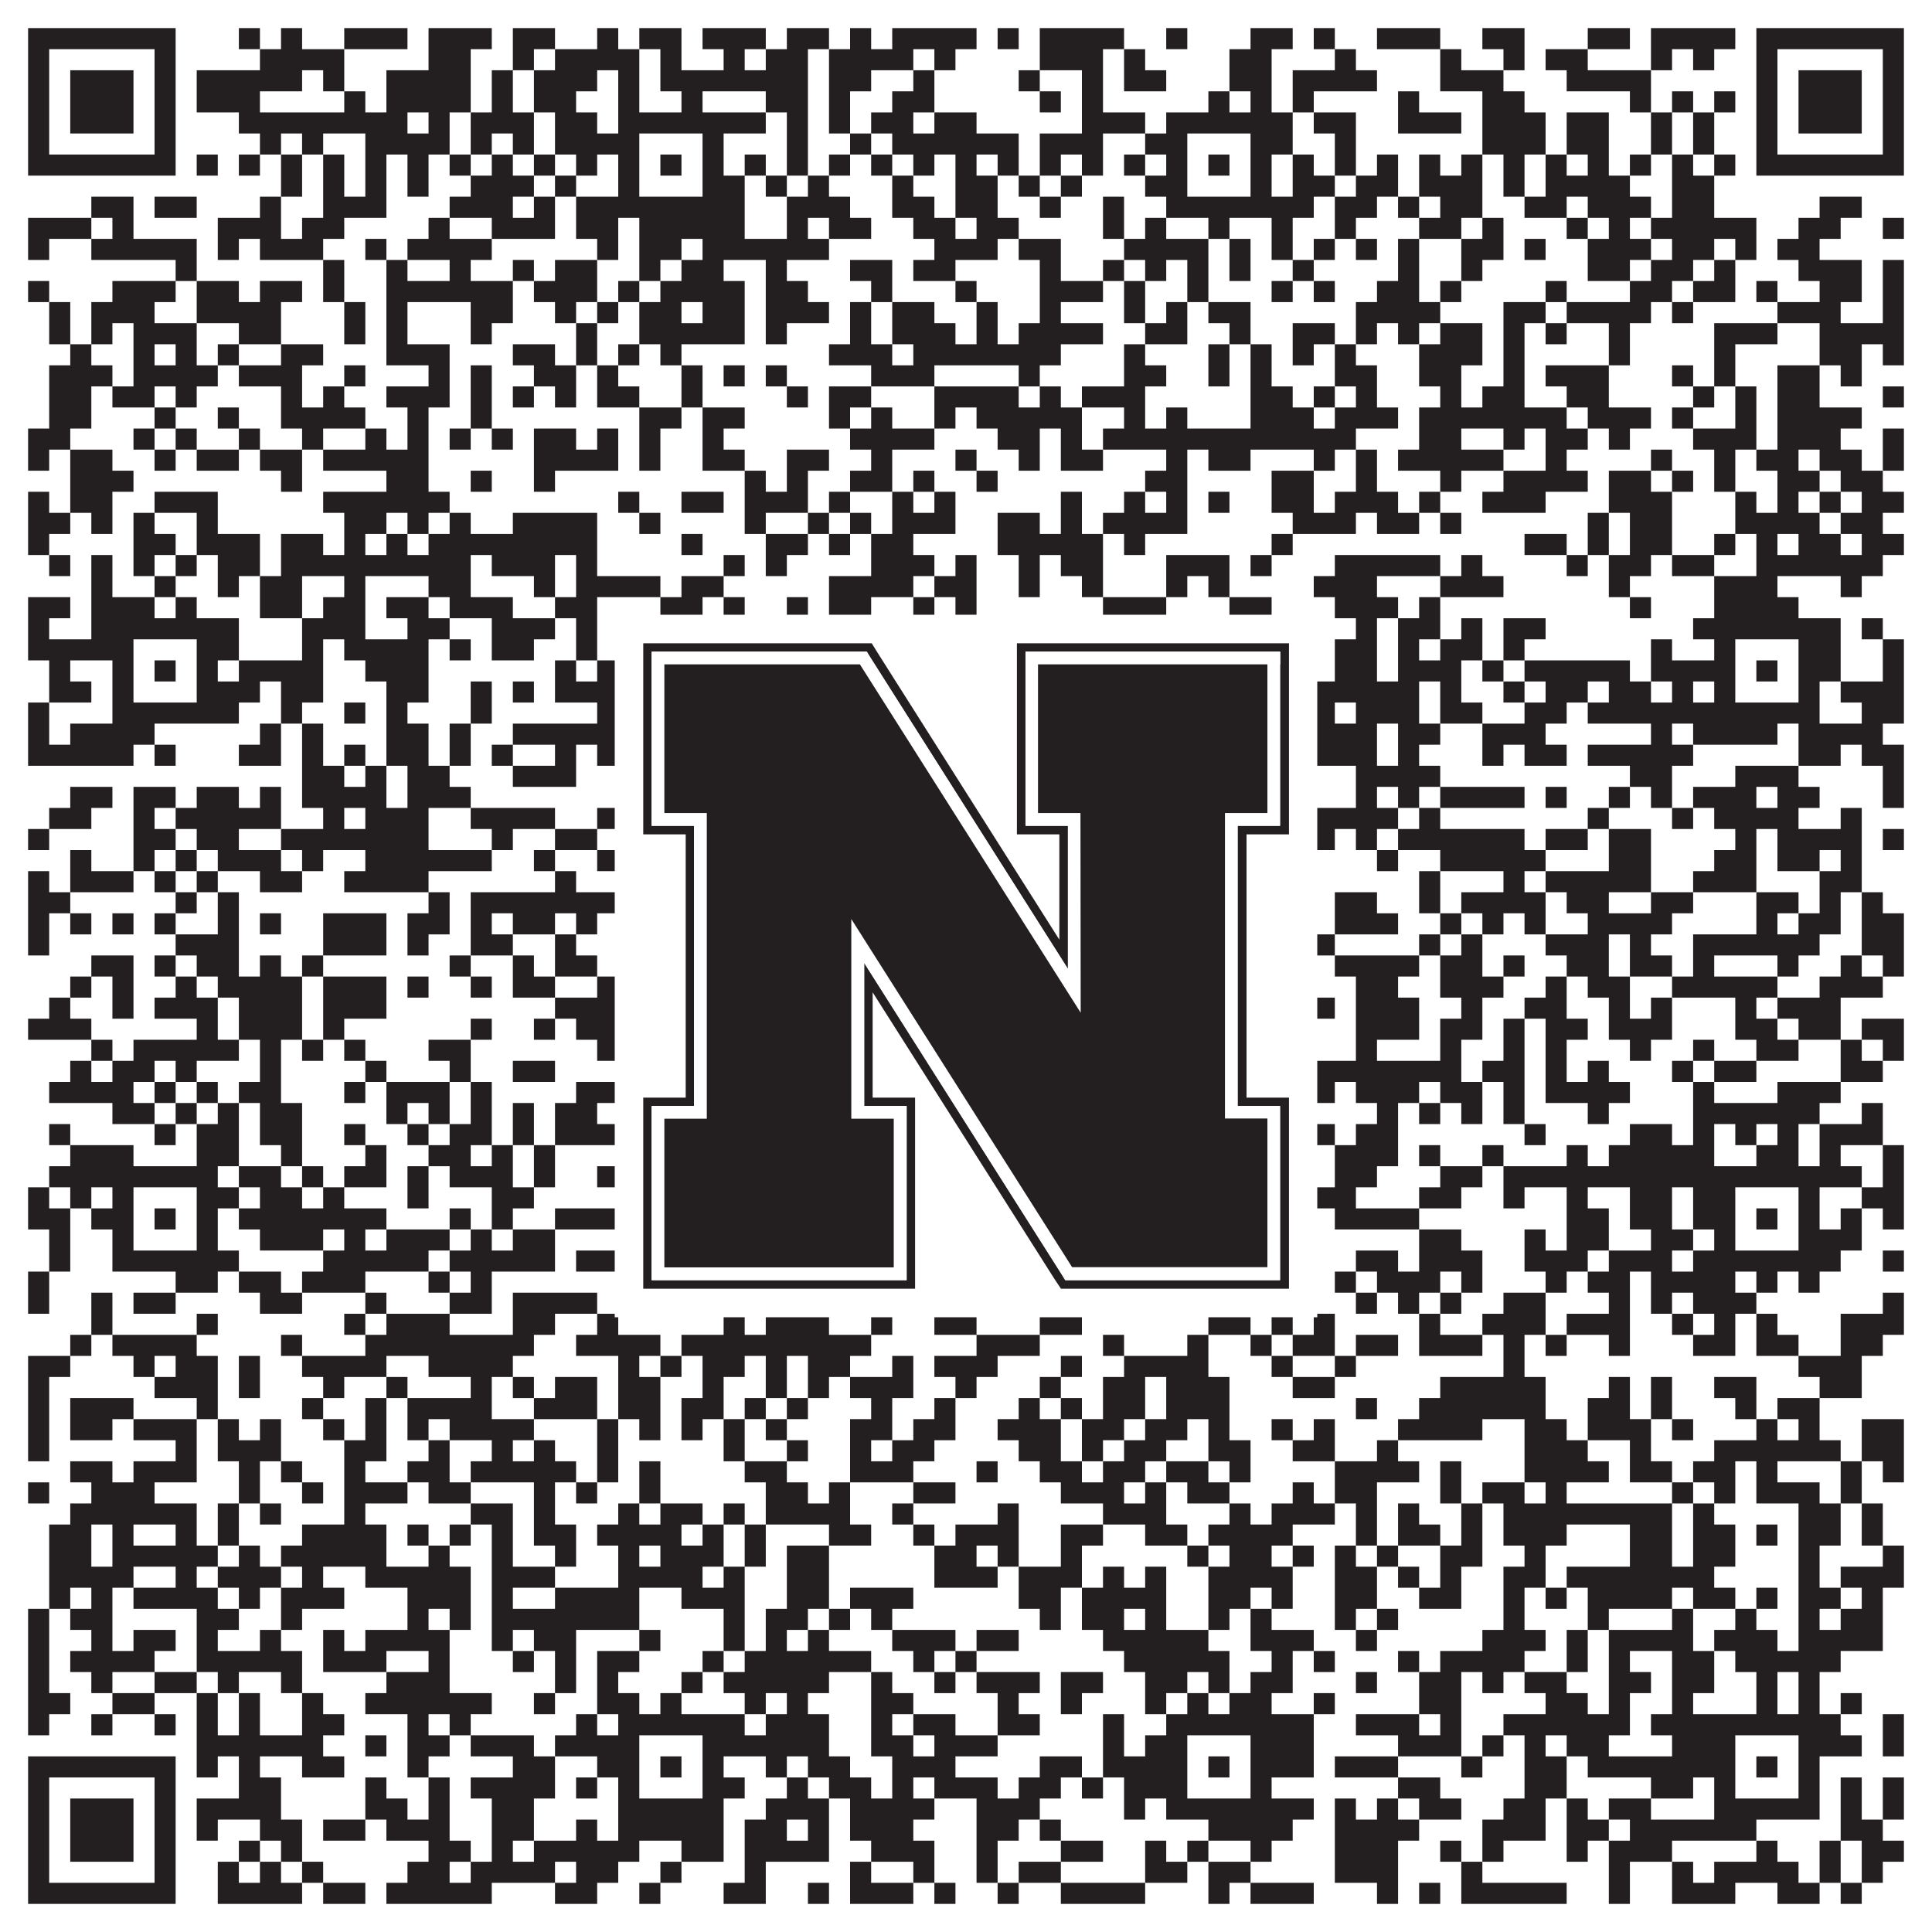
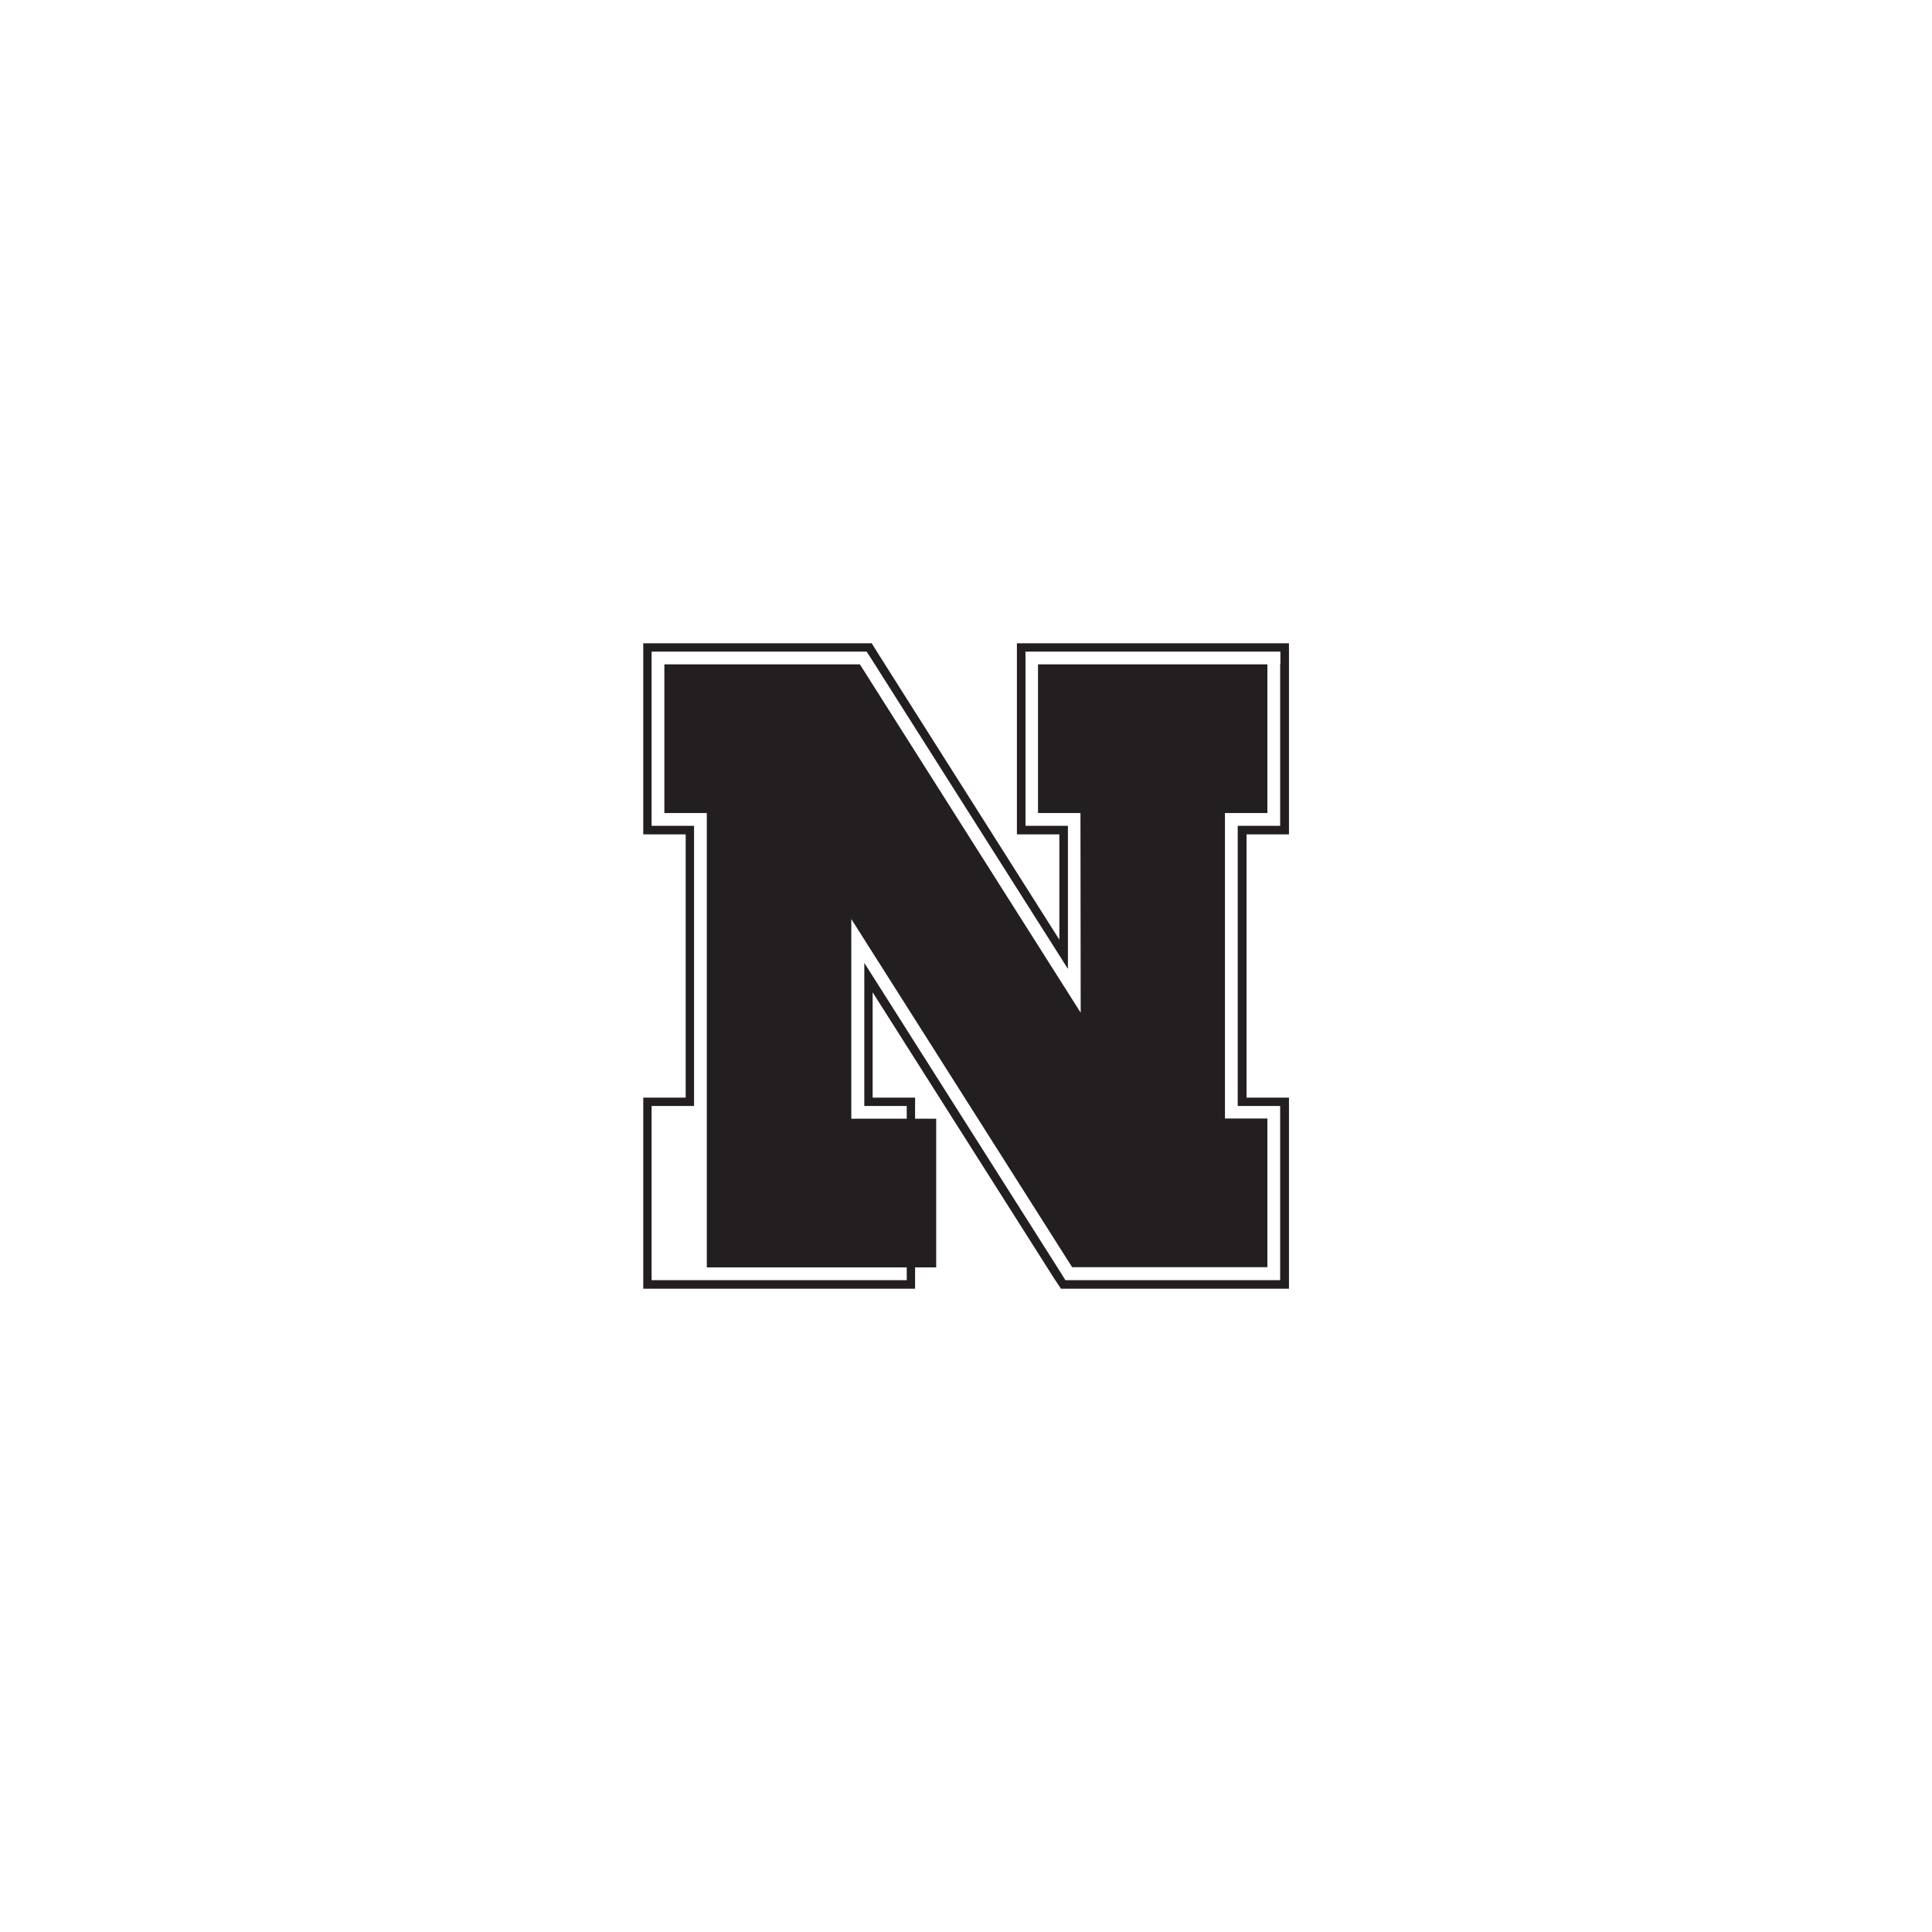
<svg xmlns="http://www.w3.org/2000/svg" version="1.1" width="1100px" height="1100px" viewBox="0 0 1100 1100">
  <rect x="0" y="0" width="1100" height="1100" fill="#ffffff" fill-opacity="1" />
-   <path fill="#231f20" fill-opacity="1" d="M16,16L100,16L100,28L16,28ZM136,16L148,16L148,28L136,28ZM160,16L172,16L172,28L160,28ZM196,16L232,16L232,28L196,28ZM244,16L280,16L280,28L244,28ZM292,16L316,16L316,28L292,28ZM340,16L352,16L352,28L340,28ZM364,16L388,16L388,28L364,28ZM400,16L436,16L436,28L400,28ZM448,16L472,16L472,28L448,28ZM484,16L496,16L496,28L484,28ZM508,16L556,16L556,28L508,28ZM568,16L580,16L580,28L568,28ZM592,16L640,16L640,28L592,28ZM664,16L676,16L676,28L664,28ZM712,16L736,16L736,28L712,28ZM748,16L760,16L760,28L748,28ZM784,16L820,16L820,28L784,28ZM844,16L868,16L868,28L844,28ZM904,16L928,16L928,28L904,28ZM940,16L988,16L988,28L940,28ZM1000,16L1084,16L1084,28L1000,28ZM16,28L28,28L28,40L16,40ZM88,28L100,28L100,40L88,40ZM148,28L196,28L196,40L148,40ZM244,28L268,28L268,40L244,40ZM292,28L304,28L304,40L292,40ZM316,28L364,28L364,40L316,40ZM376,28L388,28L388,40L376,40ZM412,28L424,28L424,40L412,40ZM436,28L460,28L460,40L436,40ZM472,28L520,28L520,40L472,40ZM532,28L544,28L544,40L532,40ZM592,28L628,28L628,40L592,40ZM640,28L652,28L652,40L640,40ZM700,28L724,28L724,40L700,40ZM760,28L772,28L772,40L760,40ZM820,28L832,28L832,40L820,40ZM856,28L868,28L868,40L856,40ZM880,28L904,28L904,40L880,40ZM940,28L952,28L952,40L940,40ZM964,28L976,28L976,40L964,40ZM1000,28L1012,28L1012,40L1000,40ZM1072,28L1084,28L1084,40L1072,40ZM16,40L28,40L28,52L16,52ZM40,40L76,40L76,52L40,52ZM88,40L100,40L100,52L88,52ZM112,40L172,40L172,52L112,52ZM184,40L196,40L196,52L184,52ZM220,40L268,40L268,52L220,52ZM280,40L292,40L292,52L280,52ZM304,40L340,40L340,52L304,52ZM352,40L364,40L364,52L352,52ZM376,40L460,40L460,52L376,52ZM472,40L496,40L496,52L472,52ZM520,40L532,40L532,52L520,52ZM580,40L592,40L592,52L580,52ZM616,40L628,40L628,52L616,52ZM640,40L664,40L664,52L640,52ZM700,40L724,40L724,52L700,52ZM736,40L784,40L784,52L736,52ZM820,40L856,40L856,52L820,52ZM892,40L940,40L940,52L892,52ZM1000,40L1012,40L1012,52L1000,52ZM1024,40L1060,40L1060,52L1024,52ZM1072,40L1084,40L1084,52L1072,52ZM16,52L28,52L28,64L16,64ZM40,52L76,52L76,64L40,64ZM88,52L100,52L100,64L88,64ZM112,52L148,52L148,64L112,64ZM196,52L208,52L208,64L196,64ZM220,52L268,52L268,64L220,64ZM280,52L292,52L292,64L280,64ZM304,52L328,52L328,64L304,64ZM352,52L364,52L364,64L352,64ZM388,52L400,52L400,64L388,64ZM436,52L460,52L460,64L436,64ZM472,52L484,52L484,64L472,64ZM508,52L532,52L532,64L508,64ZM592,52L604,52L604,64L592,64ZM616,52L628,52L628,64L616,64ZM688,52L700,52L700,64L688,64ZM712,52L724,52L724,64L712,64ZM736,52L748,52L748,64L736,64ZM796,52L808,52L808,64L796,64ZM844,52L868,52L868,64L844,64ZM928,52L940,52L940,64L928,64ZM952,52L964,52L964,64L952,64ZM976,52L988,52L988,64L976,64ZM1000,52L1012,52L1012,64L1000,64ZM1024,52L1060,52L1060,64L1024,64ZM1072,52L1084,52L1084,64L1072,64ZM16,64L28,64L28,76L16,76ZM40,64L76,64L76,76L40,76ZM88,64L100,64L100,76L88,76ZM136,64L232,64L232,76L136,76ZM244,64L256,64L256,76L244,76ZM268,64L304,64L304,76L268,76ZM316,64L340,64L340,76L316,76ZM352,64L436,64L436,76L352,76ZM448,64L460,64L460,76L448,76ZM472,64L484,64L484,76L472,76ZM496,64L520,64L520,76L496,76ZM532,64L556,64L556,76L532,76ZM616,64L652,64L652,76L616,76ZM664,64L736,64L736,76L664,76ZM748,64L772,64L772,76L748,76ZM796,64L832,64L832,76L796,76ZM844,64L880,64L880,76L844,76ZM892,64L916,64L916,76L892,76ZM940,64L952,64L952,76L940,76ZM964,64L976,64L976,76L964,76ZM1000,64L1012,64L1012,76L1000,76ZM1024,64L1060,64L1060,76L1024,76ZM1072,64L1084,64L1084,76L1072,76ZM16,76L28,76L28,88L16,88ZM88,76L100,76L100,88L88,88ZM148,76L160,76L160,88L148,88ZM172,76L184,76L184,88L172,88ZM208,76L256,76L256,88L208,88ZM268,76L280,76L280,88L268,88ZM292,76L304,76L304,88L292,88ZM316,76L364,76L364,88L316,88ZM400,76L412,76L412,88L400,88ZM448,76L460,76L460,88L448,88ZM484,76L496,76L496,88L484,88ZM508,76L580,76L580,88L508,88ZM592,76L628,76L628,88L592,88ZM652,76L676,76L676,88L652,88ZM712,76L736,76L736,88L712,88ZM760,76L772,76L772,88L760,88ZM844,76L880,76L880,88L844,88ZM892,76L916,76L916,88L892,88ZM940,76L952,76L952,88L940,88ZM964,76L976,76L976,88L964,88ZM1000,76L1012,76L1012,88L1000,88ZM1072,76L1084,76L1084,88L1072,88ZM16,88L100,88L100,100L16,100ZM112,88L124,88L124,100L112,100ZM136,88L148,88L148,100L136,100ZM160,88L172,88L172,100L160,100ZM184,88L196,88L196,100L184,100ZM208,88L220,88L220,100L208,100ZM232,88L244,88L244,100L232,100ZM256,88L268,88L268,100L256,100ZM280,88L292,88L292,100L280,100ZM304,88L316,88L316,100L304,100ZM328,88L340,88L340,100L328,100ZM352,88L364,88L364,100L352,100ZM376,88L388,88L388,100L376,100ZM400,88L412,88L412,100L400,100ZM424,88L436,88L436,100L424,100ZM448,88L460,88L460,100L448,100ZM472,88L484,88L484,100L472,100ZM496,88L508,88L508,100L496,100ZM520,88L532,88L532,100L520,100ZM544,88L556,88L556,100L544,100ZM568,88L580,88L580,100L568,100ZM592,88L604,88L604,100L592,100ZM616,88L628,88L628,100L616,100ZM640,88L652,88L652,100L640,100ZM664,88L676,88L676,100L664,100ZM688,88L700,88L700,100L688,100ZM712,88L724,88L724,100L712,100ZM736,88L748,88L748,100L736,100ZM760,88L772,88L772,100L760,100ZM784,88L796,88L796,100L784,100ZM808,88L820,88L820,100L808,100ZM832,88L844,88L844,100L832,100ZM856,88L868,88L868,100L856,100ZM880,88L892,88L892,100L880,100ZM904,88L916,88L916,100L904,100ZM928,88L940,88L940,100L928,100ZM952,88L964,88L964,100L952,100ZM976,88L988,88L988,100L976,100ZM1000,88L1084,88L1084,100L1000,100ZM160,100L172,100L172,112L160,112ZM184,100L196,100L196,112L184,112ZM208,100L220,100L220,112L208,112ZM232,100L244,100L244,112L232,112ZM268,100L304,100L304,112L268,112ZM316,100L328,100L328,112L316,112ZM352,100L364,100L364,112L352,112ZM400,100L424,100L424,112L400,112ZM436,100L448,100L448,112L436,112ZM460,100L472,100L472,112L460,112ZM508,100L520,100L520,112L508,112ZM544,100L568,100L568,112L544,112ZM580,100L592,100L592,112L580,112ZM604,100L616,100L616,112L604,112ZM652,100L676,100L676,112L652,112ZM712,100L724,100L724,112L712,112ZM736,100L760,100L760,112L736,112ZM772,100L796,100L796,112L772,112ZM808,100L844,100L844,112L808,112ZM856,100L868,100L868,112L856,112ZM880,100L928,100L928,112L880,112ZM952,100L976,100L976,112L952,112ZM52,112L76,112L76,124L52,124ZM88,112L112,112L112,124L88,124ZM148,112L160,112L160,124L148,124ZM184,112L220,112L220,124L184,124ZM256,112L292,112L292,124L256,124ZM304,112L316,112L316,124L304,124ZM328,112L424,112L424,124L328,124ZM448,112L484,112L484,124L448,124ZM508,112L532,112L532,124L508,124ZM544,112L568,112L568,124L544,124ZM592,112L604,112L604,124L592,124ZM628,112L640,112L640,124L628,124ZM664,112L748,112L748,124L664,124ZM760,112L784,112L784,124L760,124ZM796,112L808,112L808,124L796,124ZM820,112L844,112L844,124L820,124ZM868,112L892,112L892,124L868,124ZM904,112L940,112L940,124L904,124ZM952,112L976,112L976,124L952,124ZM1036,112L1060,112L1060,124L1036,124ZM16,124L52,124L52,136L16,136ZM64,124L76,124L76,136L64,136ZM124,124L160,124L160,136L124,136ZM172,124L196,124L196,136L172,136ZM244,124L256,124L256,136L244,136ZM280,124L316,124L316,136L280,136ZM328,124L352,124L352,136L328,136ZM364,124L424,124L424,136L364,136ZM448,124L460,124L460,136L448,136ZM472,124L496,124L496,136L472,136ZM520,124L544,124L544,136L520,136ZM556,124L580,124L580,136L556,136ZM628,124L640,124L640,136L628,136ZM652,124L664,124L664,136L652,136ZM688,124L700,124L700,136L688,136ZM724,124L736,124L736,136L724,136ZM760,124L772,124L772,136L760,136ZM808,124L832,124L832,136L808,136ZM844,124L856,124L856,136L844,136ZM892,124L904,124L904,136L892,136ZM916,124L928,124L928,136L916,136ZM940,124L1000,124L1000,136L940,136ZM1024,124L1048,124L1048,136L1024,136ZM1072,124L1084,124L1084,136L1072,136ZM16,136L28,136L28,148L16,148ZM52,136L112,136L112,148L52,148ZM124,136L136,136L136,148L124,148ZM148,136L184,136L184,148L148,148ZM208,136L220,136L220,148L208,148ZM232,136L280,136L280,148L232,148ZM340,136L352,136L352,148L340,148ZM364,136L388,136L388,148L364,148ZM400,136L472,136L472,148L400,148ZM532,136L568,136L568,148L532,148ZM580,136L604,136L604,148L580,148ZM640,136L688,136L688,148L640,148ZM700,136L712,136L712,148L700,148ZM724,136L736,136L736,148L724,148ZM748,136L760,136L760,148L748,148ZM772,136L784,136L784,148L772,148ZM796,136L808,136L808,148L796,148ZM832,136L856,136L856,148L832,148ZM868,136L880,136L880,148L868,148ZM904,136L940,136L940,148L904,148ZM952,136L976,136L976,148L952,148ZM988,136L1000,136L1000,148L988,148ZM1012,136L1036,136L1036,148L1012,148ZM100,148L112,148L112,160L100,160ZM184,148L196,148L196,160L184,160ZM220,148L232,148L232,160L220,160ZM256,148L268,148L268,160L256,160ZM292,148L304,148L304,160L292,160ZM316,148L340,148L340,160L316,160ZM364,148L376,148L376,160L364,160ZM388,148L412,148L412,160L388,160ZM436,148L448,148L448,160L436,160ZM484,148L508,148L508,160L484,160ZM520,148L544,148L544,160L520,160ZM592,148L604,148L604,160L592,160ZM628,148L640,148L640,160L628,160ZM652,148L664,148L664,160L652,160ZM676,148L688,148L688,160L676,160ZM700,148L712,148L712,160L700,160ZM736,148L748,148L748,160L736,160ZM796,148L808,148L808,160L796,160ZM832,148L844,148L844,160L832,160ZM904,148L928,148L928,160L904,160ZM940,148L964,148L964,160L940,160ZM976,148L988,148L988,160L976,160ZM1024,148L1060,148L1060,160L1024,160ZM1072,148L1084,148L1084,160L1072,160ZM16,160L28,160L28,172L16,172ZM64,160L100,160L100,172L64,172ZM112,160L136,160L136,172L112,172ZM148,160L172,160L172,172L148,172ZM184,160L196,160L196,172L184,172ZM220,160L292,160L292,172L220,172ZM304,160L340,160L340,172L304,172ZM352,160L364,160L364,172L352,172ZM376,160L424,160L424,172L376,172ZM436,160L460,160L460,172L436,172ZM496,160L508,160L508,172L496,172ZM544,160L556,160L556,172L544,172ZM592,160L628,160L628,172L592,172ZM640,160L652,160L652,172L640,172ZM676,160L688,160L688,172L676,172ZM724,160L736,160L736,172L724,172ZM748,160L760,160L760,172L748,172ZM784,160L808,160L808,172L784,172ZM820,160L832,160L832,172L820,172ZM880,160L892,160L892,172L880,172ZM928,160L952,160L952,172L928,172ZM964,160L988,160L988,172L964,172ZM1000,160L1012,160L1012,172L1000,172ZM1036,160L1060,160L1060,172L1036,172ZM1072,160L1084,160L1084,172L1072,172ZM28,172L40,172L40,184L28,184ZM52,172L88,172L88,184L52,184ZM112,172L160,172L160,184L112,184ZM196,172L208,172L208,184L196,184ZM220,172L232,172L232,184L220,184ZM268,172L292,172L292,184L268,184ZM316,172L328,172L328,184L316,184ZM340,172L352,172L352,184L340,184ZM364,172L388,172L388,184L364,184ZM400,172L424,172L424,184L400,184ZM436,172L472,172L472,184L436,184ZM484,172L496,172L496,184L484,184ZM508,172L532,172L532,184L508,184ZM556,172L568,172L568,184L556,184ZM592,172L604,172L604,184L592,184ZM640,172L652,172L652,184L640,184ZM664,172L676,172L676,184L664,184ZM688,172L712,172L712,184L688,184ZM772,172L820,172L820,184L772,184ZM856,172L880,172L880,184L856,184ZM892,172L940,172L940,184L892,184ZM952,172L964,172L964,184L952,184ZM1012,172L1048,172L1048,184L1012,184ZM1072,172L1084,172L1084,184L1072,184ZM28,184L40,184L40,196L28,196ZM52,184L64,184L64,196L52,196ZM76,184L112,184L112,196L76,196ZM136,184L160,184L160,196L136,196ZM196,184L208,184L208,196L196,196ZM220,184L232,184L232,196L220,196ZM268,184L280,184L280,196L268,196ZM328,184L340,184L340,196L328,196ZM364,184L424,184L424,196L364,196ZM436,184L448,184L448,196L436,196ZM484,184L496,184L496,196L484,196ZM508,184L544,184L544,196L508,196ZM556,184L568,184L568,196L556,196ZM580,184L628,184L628,196L580,196ZM652,184L676,184L676,196L652,196ZM700,184L712,184L712,196L700,196ZM736,184L760,184L760,196L736,196ZM772,184L784,184L784,196L772,196ZM796,184L808,184L808,196L796,196ZM820,184L844,184L844,196L820,196ZM856,184L868,184L868,196L856,196ZM880,184L892,184L892,196L880,196ZM916,184L928,184L928,196L916,196ZM976,184L1012,184L1012,196L976,196ZM1036,184L1084,184L1084,196L1036,196ZM40,196L52,196L52,208L40,208ZM76,196L88,196L88,208L76,208ZM100,196L112,196L112,208L100,208ZM124,196L136,196L136,208L124,208ZM160,196L184,196L184,208L160,208ZM220,196L256,196L256,208L220,208ZM292,196L316,196L316,208L292,208ZM328,196L340,196L340,208L328,208ZM352,196L364,196L364,208L352,208ZM376,196L388,196L388,208L376,208ZM472,196L508,196L508,208L472,208ZM520,196L604,196L604,208L520,208ZM640,196L652,196L652,208L640,208ZM688,196L700,196L700,208L688,208ZM712,196L724,196L724,208L712,208ZM736,196L748,196L748,208L736,208ZM760,196L772,196L772,208L760,208ZM808,196L844,196L844,208L808,208ZM856,196L868,196L868,208L856,208ZM916,196L928,196L928,208L916,208ZM976,196L988,196L988,208L976,208ZM1036,196L1060,196L1060,208L1036,208ZM1072,196L1084,196L1084,208L1072,208ZM28,208L64,208L64,220L28,220ZM76,208L124,208L124,220L76,220ZM136,208L172,208L172,220L136,220ZM196,208L208,208L208,220L196,220ZM244,208L256,208L256,220L244,220ZM268,208L280,208L280,220L268,220ZM304,208L328,208L328,220L304,220ZM340,208L352,208L352,220L340,220ZM388,208L400,208L400,220L388,220ZM412,208L424,208L424,220L412,220ZM436,208L448,208L448,220L436,220ZM496,208L532,208L532,220L496,220ZM580,208L592,208L592,220L580,220ZM640,208L664,208L664,220L640,220ZM688,208L700,208L700,220L688,220ZM712,208L724,208L724,220L712,220ZM760,208L784,208L784,220L760,220ZM808,208L832,208L832,220L808,220ZM856,208L868,208L868,220L856,220ZM880,208L916,208L916,220L880,220ZM952,208L964,208L964,220L952,220ZM976,208L988,208L988,220L976,220ZM1012,208L1036,208L1036,220L1012,220ZM1048,208L1060,208L1060,220L1048,220ZM28,220L52,220L52,232L28,232ZM64,220L88,220L88,232L64,232ZM100,220L112,220L112,232L100,232ZM160,220L172,220L172,232L160,232ZM184,220L196,220L196,232L184,232ZM220,220L256,220L256,232L220,232ZM268,220L280,220L280,232L268,232ZM292,220L304,220L304,232L292,232ZM316,220L328,220L328,232L316,232ZM340,220L364,220L364,232L340,232ZM388,220L400,220L400,232L388,232ZM448,220L460,220L460,232L448,232ZM472,220L496,220L496,232L472,232ZM532,220L580,220L580,232L532,232ZM592,220L604,220L604,232L592,232ZM616,220L652,220L652,232L616,232ZM712,220L736,220L736,232L712,232ZM748,220L760,220L760,232L748,232ZM772,220L784,220L784,232L772,232ZM820,220L832,220L832,232L820,232ZM844,220L868,220L868,232L844,232ZM892,220L916,220L916,232L892,232ZM964,220L976,220L976,232L964,232ZM988,220L1000,220L1000,232L988,232ZM1012,220L1036,220L1036,232L1012,232ZM1072,220L1084,220L1084,232L1072,232ZM28,232L52,232L52,244L28,244ZM88,232L100,232L100,244L88,244ZM124,232L136,232L136,244L124,244ZM160,232L208,232L208,244L160,244ZM232,232L244,232L244,244L232,244ZM268,232L280,232L280,244L268,244ZM364,232L388,232L388,244L364,244ZM400,232L424,232L424,244L400,244ZM472,232L484,232L484,244L472,244ZM496,232L508,232L508,244L496,244ZM532,232L544,232L544,244L532,244ZM556,232L616,232L616,244L556,244ZM640,232L652,232L652,244L640,244ZM664,232L676,232L676,244L664,244ZM712,232L748,232L748,244L712,244ZM760,232L796,232L796,244L760,244ZM808,232L892,232L892,244L808,244ZM904,232L940,232L940,244L904,244ZM952,232L964,232L964,244L952,244ZM988,232L1000,232L1000,244L988,244ZM1012,232L1060,232L1060,244L1012,244ZM16,244L40,244L40,256L16,256ZM76,244L88,244L88,256L76,256ZM100,244L112,244L112,256L100,256ZM136,244L148,244L148,256L136,256ZM172,244L184,244L184,256L172,256ZM208,244L220,244L220,256L208,256ZM232,244L244,244L244,256L232,256ZM256,244L268,244L268,256L256,256ZM280,244L292,244L292,256L280,256ZM304,244L328,244L328,256L304,256ZM340,244L352,244L352,256L340,256ZM364,244L376,244L376,256L364,256ZM400,244L412,244L412,256L400,256ZM484,244L532,244L532,256L484,256ZM568,244L592,244L592,256L568,256ZM604,244L616,244L616,256L604,256ZM628,244L772,244L772,256L628,256ZM808,244L832,244L832,256L808,256ZM856,244L868,244L868,256L856,256ZM880,244L904,244L904,256L880,256ZM916,244L928,244L928,256L916,256ZM964,244L1000,244L1000,256L964,256ZM1012,244L1048,244L1048,256L1012,256ZM1072,244L1084,244L1084,256L1072,256ZM16,256L28,256L28,268L16,268ZM40,256L64,256L64,268L40,268ZM88,256L100,256L100,268L88,268ZM112,256L136,256L136,268L112,268ZM148,256L172,256L172,268L148,268ZM184,256L244,256L244,268L184,268ZM304,256L352,256L352,268L304,268ZM364,256L376,256L376,268L364,268ZM400,256L424,256L424,268L400,268ZM448,256L472,256L472,268L448,268ZM496,256L508,256L508,268L496,268ZM544,256L556,256L556,268L544,268ZM580,256L592,256L592,268L580,268ZM604,256L628,256L628,268L604,268ZM664,256L676,256L676,268L664,268ZM688,256L712,256L712,268L688,268ZM748,256L760,256L760,268L748,268ZM772,256L784,256L784,268L772,268ZM796,256L856,256L856,268L796,268ZM880,256L892,256L892,268L880,268ZM940,256L952,256L952,268L940,268ZM976,256L988,256L988,268L976,268ZM1000,256L1024,256L1024,268L1000,268ZM1036,256L1060,256L1060,268L1036,268ZM1072,256L1084,256L1084,268L1072,268ZM40,268L76,268L76,280L40,280ZM160,268L172,268L172,280L160,280ZM220,268L244,268L244,280L220,280ZM268,268L280,268L280,280L268,280ZM304,268L316,268L316,280L304,280ZM424,268L436,268L436,280L424,280ZM448,268L460,268L460,280L448,280ZM484,268L508,268L508,280L484,280ZM520,268L532,268L532,280L520,280ZM556,268L568,268L568,280L556,280ZM652,268L676,268L676,280L652,280ZM724,268L748,268L748,280L724,280ZM772,268L784,268L784,280L772,280ZM820,268L832,268L832,280L820,280ZM856,268L904,268L904,280L856,280ZM916,268L940,268L940,280L916,280ZM952,268L964,268L964,280L952,280ZM976,268L988,268L988,280L976,280ZM1012,268L1036,268L1036,280L1012,280ZM1048,268L1072,268L1072,280L1048,280ZM16,280L28,280L28,292L16,292ZM40,280L64,280L64,292L40,292ZM88,280L124,280L124,292L88,292ZM184,280L256,280L256,292L184,292ZM352,280L364,280L364,292L352,292ZM388,280L412,280L412,292L388,292ZM424,280L460,280L460,292L424,292ZM472,280L484,280L484,292L472,292ZM508,280L520,280L520,292L508,292ZM532,280L544,280L544,292L532,292ZM604,280L616,280L616,292L604,292ZM640,280L652,280L652,292L640,292ZM664,280L676,280L676,292L664,292ZM688,280L700,280L700,292L688,292ZM724,280L748,280L748,292L724,292ZM760,280L796,280L796,292L760,292ZM808,280L820,280L820,292L808,292ZM844,280L880,280L880,292L844,292ZM916,280L952,280L952,292L916,292ZM988,280L1000,280L1000,292L988,292ZM1012,280L1024,280L1024,292L1012,292ZM1036,280L1048,280L1048,292L1036,292ZM1060,280L1084,280L1084,292L1060,292ZM16,292L40,292L40,304L16,304ZM52,292L64,292L64,304L52,304ZM76,292L88,292L88,304L76,304ZM112,292L124,292L124,304L112,304ZM196,292L220,292L220,304L196,304ZM232,292L244,292L244,304L232,304ZM256,292L268,292L268,304L256,304ZM292,292L340,292L340,304L292,304ZM364,292L376,292L376,304L364,304ZM424,292L436,292L436,304L424,304ZM460,292L472,292L472,304L460,304ZM484,292L496,292L496,304L484,304ZM508,292L544,292L544,304L508,304ZM568,292L592,292L592,304L568,304ZM604,292L616,292L616,304L604,304ZM628,292L676,292L676,304L628,304ZM736,292L772,292L772,304L736,304ZM784,292L808,292L808,304L784,304ZM820,292L832,292L832,304L820,304ZM904,292L916,292L916,304L904,304ZM928,292L952,292L952,304L928,304ZM988,292L1036,292L1036,304L988,304ZM1048,292L1072,292L1072,304L1048,304ZM16,304L28,304L28,316L16,316ZM76,304L100,304L100,316L76,316ZM112,304L148,304L148,316L112,316ZM160,304L184,304L184,316L160,316ZM196,304L208,304L208,316L196,316ZM220,304L232,304L232,316L220,316ZM244,304L340,304L340,316L244,316ZM388,304L400,304L400,316L388,316ZM436,304L460,304L460,316L436,316ZM472,304L484,304L484,316L472,316ZM496,304L520,304L520,316L496,316ZM568,304L628,304L628,316L568,316ZM640,304L652,304L652,316L640,316ZM724,304L736,304L736,316L724,316ZM868,304L892,304L892,316L868,316ZM904,304L916,304L916,316L904,316ZM928,304L952,304L952,316L928,316ZM976,304L988,304L988,316L976,316ZM1000,304L1012,304L1012,316L1000,316ZM1024,304L1048,304L1048,316L1024,316ZM1060,304L1084,304L1084,316L1060,316ZM28,316L40,316L40,328L28,328ZM52,316L64,316L64,328L52,328ZM76,316L88,316L88,328L76,328ZM100,316L112,316L112,328L100,328ZM124,316L148,316L148,328L124,328ZM160,316L268,316L268,328L160,328ZM280,316L316,316L316,328L280,328ZM328,316L340,316L340,328L328,328ZM412,316L424,316L424,328L412,328ZM436,316L448,316L448,328L436,328ZM496,316L532,316L532,328L496,328ZM544,316L556,316L556,328L544,328ZM580,316L592,316L592,328L580,328ZM604,316L628,316L628,328L604,328ZM664,316L700,316L700,328L664,328ZM712,316L724,316L724,328L712,328ZM760,316L820,316L820,328L760,328ZM832,316L844,316L844,328L832,328ZM892,316L904,316L904,328L892,328ZM916,316L940,316L940,328L916,328ZM952,316L976,316L976,328L952,328ZM1000,316L1072,316L1072,328L1000,328ZM52,328L64,328L64,340L52,340ZM88,328L100,328L100,340L88,340ZM124,328L136,328L136,340L124,340ZM148,328L172,328L172,340L148,340ZM196,328L208,328L208,340L196,340ZM244,328L268,328L268,340L244,340ZM304,328L316,328L316,340L304,340ZM328,328L376,328L376,340L328,340ZM388,328L412,328L412,340L388,340ZM472,328L520,328L520,340L472,340ZM532,328L556,328L556,340L532,340ZM580,328L592,328L592,340L580,340ZM616,328L628,328L628,340L616,340ZM664,328L676,328L676,340L664,340ZM688,328L700,328L700,340L688,340ZM748,328L784,328L784,340L748,340ZM820,328L856,328L856,340L820,340ZM916,328L928,328L928,340L916,340ZM976,328L1012,328L1012,340L976,340ZM1048,328L1060,328L1060,340L1048,340ZM16,340L40,340L40,352L16,352ZM52,340L88,340L88,352L52,352ZM100,340L112,340L112,352L100,352ZM148,340L172,340L172,352L148,352ZM184,340L208,340L208,352L184,352ZM220,340L244,340L244,352L220,352ZM256,340L292,340L292,352L256,352ZM316,340L340,340L340,352L316,352ZM376,340L400,340L400,352L376,352ZM412,340L424,340L424,352L412,352ZM448,340L460,340L460,352L448,352ZM472,340L496,340L496,352L472,352ZM520,340L532,340L532,352L520,352ZM544,340L556,340L556,352L544,352ZM628,340L664,340L664,352L628,352ZM700,340L724,340L724,352L700,352ZM760,340L796,340L796,352L760,352ZM808,340L820,340L820,352L808,352ZM928,340L940,340L940,352L928,352ZM976,340L1024,340L1024,352L976,352ZM16,352L28,352L28,364L16,364ZM52,352L136,352L136,364L52,364ZM172,352L208,352L208,364L172,364ZM232,352L256,352L256,364L232,364ZM280,352L316,352L316,364L280,364ZM328,352L340,352L340,364L328,364ZM352,352L424,352L424,364L352,364ZM436,352L472,352L472,364L436,364ZM484,352L508,352L508,364L484,364ZM556,352L580,352L580,364L556,364ZM592,352L628,352L628,364L592,364ZM664,352L748,352L748,364L664,364ZM772,352L784,352L784,364L772,364ZM796,352L820,352L820,364L796,364ZM832,352L844,352L844,364L832,364ZM856,352L880,352L880,364L856,364ZM964,352L1048,352L1048,364L964,364ZM1060,352L1072,352L1072,364L1060,364ZM16,364L76,364L76,376L16,376ZM112,364L136,364L136,376L112,376ZM172,364L184,364L184,376L172,376ZM196,364L244,364L244,376L196,376ZM256,364L268,364L268,376L256,376ZM280,364L304,364L304,376L280,376ZM328,364L340,364L340,376L328,376ZM352,364L364,364L364,376L352,376ZM400,364L412,364L412,376L400,376ZM436,364L448,364L448,376L436,376ZM460,364L472,364L472,376L460,376ZM496,364L520,364L520,376L496,376ZM556,364L604,364L604,376L556,376ZM628,364L676,364L676,376L628,376ZM712,364L724,364L724,376L712,376ZM760,364L784,364L784,376L760,376ZM796,364L808,364L808,376L796,376ZM820,364L844,364L844,376L820,376ZM856,364L868,364L868,376L856,376ZM940,364L952,364L952,376L940,376ZM976,364L988,364L988,376L976,376ZM1024,364L1048,364L1048,376L1024,376ZM1072,364L1084,364L1084,376L1072,376ZM28,376L40,376L40,388L28,388ZM64,376L76,376L76,388L64,388ZM88,376L100,376L100,388L88,388ZM112,376L124,376L124,388L112,388ZM136,376L184,376L184,388L136,388ZM208,376L244,376L244,388L208,388ZM316,376L328,376L328,388L316,388ZM340,376L364,376L364,388L340,388ZM376,376L388,376L388,388L376,388ZM400,376L448,376L448,388L400,388ZM472,376L484,376L484,388L472,388ZM496,376L508,376L508,388L496,388ZM520,376L532,376L532,388L520,388ZM556,376L580,376L580,388L556,388ZM592,376L604,376L604,388L592,388ZM616,376L640,376L640,388L616,388ZM664,376L676,376L676,388L664,388ZM688,376L700,376L700,388L688,388ZM712,376L748,376L748,388L712,388ZM760,376L784,376L784,388L760,388ZM796,376L832,376L832,388L796,388ZM844,376L856,376L856,388L844,388ZM868,376L928,376L928,388L868,388ZM940,376L988,376L988,388L940,388ZM1000,376L1012,376L1012,388L1000,388ZM1024,376L1048,376L1048,388L1024,388ZM1072,376L1084,376L1084,388L1072,388ZM28,388L52,388L52,400L28,400ZM64,388L76,388L76,400L64,400ZM112,388L148,388L148,400L112,400ZM160,388L184,388L184,400L160,400ZM220,388L244,388L244,400L220,400ZM268,388L280,388L280,400L268,400ZM292,388L304,388L304,400L292,400ZM316,388L364,388L364,400L316,400ZM400,388L436,388L436,400L400,400ZM448,388L460,388L460,400L448,400ZM472,388L484,388L484,400L472,400ZM496,388L508,388L508,400L496,400ZM520,388L532,388L532,400L520,400ZM544,388L568,388L568,400L544,400ZM580,388L592,388L592,400L580,400ZM604,388L676,388L676,400L604,400ZM712,388L808,388L808,400L712,400ZM820,388L832,388L832,400L820,400ZM856,388L868,388L868,400L856,400ZM880,388L904,388L904,400L880,400ZM916,388L940,388L940,400L916,400ZM952,388L964,388L964,400L952,400ZM976,388L988,388L988,400L976,400ZM1024,388L1036,388L1036,400L1024,400ZM1048,388L1084,388L1084,400L1048,400ZM16,400L28,400L28,412L16,412ZM64,400L136,400L136,412L64,412ZM160,400L172,400L172,412L160,412ZM196,400L208,400L208,412L196,412ZM220,400L232,400L232,412L220,412ZM268,400L280,400L280,412L268,412ZM340,400L448,400L448,412L340,412ZM472,400L484,400L484,412L472,412ZM508,400L532,400L532,412L508,412ZM544,400L556,400L556,412L544,412ZM604,400L616,400L616,412L604,412ZM664,400L736,400L736,412L664,412ZM748,400L760,400L760,412L748,412ZM772,400L808,400L808,412L772,412ZM820,400L844,400L844,412L820,412ZM868,400L892,400L892,412L868,412ZM904,400L1036,400L1036,412L904,412ZM1060,400L1084,400L1084,412L1060,412ZM16,412L28,412L28,424L16,424ZM40,412L88,412L88,424L40,424ZM148,412L160,412L160,424L148,424ZM172,412L184,412L184,424L172,424ZM220,412L244,412L244,424L220,424ZM256,412L268,412L268,424L256,424ZM292,412L388,412L388,424L292,424ZM400,412L448,412L448,424L400,424ZM484,412L508,412L508,424L484,424ZM520,412L532,412L532,424L520,424ZM580,412L604,412L604,424L580,424ZM640,412L676,412L676,424L640,424ZM700,412L784,412L784,424L700,424ZM796,412L820,412L820,424L796,424ZM844,412L880,412L880,424L844,424ZM940,412L952,412L952,424L940,424ZM964,412L1012,412L1012,424L964,424ZM1024,412L1072,412L1072,424L1024,424ZM16,424L76,424L76,436L16,436ZM88,424L100,424L100,436L88,436ZM136,424L160,424L160,436L136,436ZM172,424L184,424L184,436L172,436ZM196,424L208,424L208,436L196,436ZM220,424L244,424L244,436L220,436ZM256,424L268,424L268,436L256,436ZM280,424L292,424L292,436L280,436ZM316,424L328,424L328,436L316,436ZM340,424L400,424L400,436L340,436ZM412,424L424,424L424,436L412,436ZM448,424L460,424L460,436L448,436ZM508,424L520,424L520,436L508,436ZM556,424L592,424L592,436L556,436ZM604,424L628,424L628,436L604,436ZM652,424L664,424L664,436L652,436ZM676,424L688,424L688,436L676,436ZM700,424L736,424L736,436L700,436ZM748,424L784,424L784,436L748,436ZM796,424L808,424L808,436L796,436ZM844,424L856,424L856,436L844,436ZM868,424L892,424L892,436L868,436ZM904,424L964,424L964,436L904,436ZM1024,424L1048,424L1048,436L1024,436ZM1060,424L1084,424L1084,436L1060,436ZM172,436L196,436L196,448L172,448ZM208,436L220,436L220,448L208,448ZM232,436L256,436L256,448L232,448ZM292,436L328,436L328,448L292,448ZM352,436L364,436L364,448L352,448ZM376,436L412,436L412,448L376,448ZM436,436L448,436L448,448L436,448ZM472,436L496,436L496,448L472,448ZM508,436L556,436L556,448L508,448ZM568,436L580,436L580,448L568,448ZM640,436L652,436L652,448L640,448ZM664,436L700,436L700,448L664,448ZM712,436L736,436L736,448L712,448ZM772,436L820,436L820,448L772,448ZM928,436L952,436L952,448L928,448ZM988,436L1024,436L1024,448L988,448ZM1072,436L1084,436L1084,448L1072,448ZM40,448L64,448L64,460L40,460ZM76,448L100,448L100,460L76,460ZM112,448L136,448L136,460L112,460ZM148,448L160,448L160,460L148,460ZM172,448L220,448L220,460L172,460ZM232,448L268,448L268,460L232,460ZM352,448L364,448L364,460L352,460ZM400,448L412,448L412,460L400,460ZM472,448L496,448L496,460L472,460ZM508,448L544,448L544,460L508,460ZM556,448L568,448L568,460L556,460ZM604,448L616,448L616,460L604,460ZM652,448L688,448L688,460L652,460ZM700,448L712,448L712,460L700,460ZM772,448L784,448L784,460L772,460ZM796,448L808,448L808,460L796,460ZM820,448L868,448L868,460L820,460ZM880,448L892,448L892,460L880,460ZM916,448L928,448L928,460L916,460ZM940,448L952,448L952,460L940,460ZM964,448L1000,448L1000,460L964,460ZM1012,448L1036,448L1036,460L1012,460ZM1072,448L1084,448L1084,460L1072,460ZM28,460L52,460L52,472L28,472ZM76,460L88,460L88,472L76,472ZM100,460L160,460L160,472L100,472ZM184,460L196,460L196,472L184,472ZM208,460L244,460L244,472L208,472ZM268,460L316,460L316,472L268,472ZM340,460L352,460L352,472L340,472ZM376,460L460,460L460,472L376,472ZM484,460L496,460L496,472L484,472ZM520,460L532,460L532,472L520,472ZM556,460L592,460L592,472L556,472ZM628,460L640,460L640,472L628,472ZM676,460L796,460L796,472L676,472ZM808,460L820,460L820,472L808,472ZM904,460L916,460L916,472L904,472ZM952,460L964,460L964,472L952,472ZM976,460L1024,460L1024,472L976,472ZM1048,460L1060,460L1060,472L1048,472ZM16,472L28,472L28,484L16,484ZM76,472L100,472L100,484L76,484ZM112,472L136,472L136,484L112,484ZM160,472L244,472L244,484L160,484ZM280,472L292,472L292,484L280,484ZM316,472L340,472L340,484L316,484ZM412,472L436,472L436,484L412,484ZM448,472L460,472L460,484L448,484ZM472,472L484,472L484,484L472,484ZM496,472L508,472L508,484L496,484ZM544,472L556,472L556,484L544,484ZM568,472L592,472L592,484L568,484ZM604,472L616,472L616,484L604,484ZM640,472L652,472L652,484L640,484ZM664,472L676,472L676,484L664,484ZM748,472L760,472L760,484L748,484ZM772,472L784,472L784,484L772,484ZM796,472L868,472L868,484L796,484ZM880,472L904,472L904,484L880,484ZM916,472L940,472L940,484L916,484ZM988,472L1000,472L1000,484L988,484ZM1012,472L1060,472L1060,484L1012,484ZM1072,472L1084,472L1084,484L1072,484ZM40,484L52,484L52,496L40,496ZM76,484L88,484L88,496L76,496ZM100,484L112,484L112,496L100,496ZM124,484L160,484L160,496L124,496ZM172,484L184,484L184,496L172,496ZM208,484L280,484L280,496L208,496ZM304,484L316,484L316,496L304,496ZM340,484L364,484L364,496L340,496ZM376,484L388,484L388,496L376,496ZM424,484L448,484L448,496L424,496ZM460,484L484,484L484,496L460,496ZM568,484L580,484L580,496L568,496ZM592,484L604,484L604,496L592,496ZM628,484L640,484L640,496L628,496ZM700,484L712,484L712,496L700,496ZM784,484L796,484L796,496L784,496ZM820,484L880,484L880,496L820,496ZM916,484L940,484L940,496L916,496ZM976,484L1000,484L1000,496L976,496ZM1012,484L1036,484L1036,496L1012,496ZM1048,484L1060,484L1060,496L1048,496ZM16,496L28,496L28,508L16,508ZM40,496L76,496L76,508L40,508ZM88,496L100,496L100,508L88,508ZM112,496L124,496L124,508L112,508ZM148,496L172,496L172,508L148,508ZM196,496L244,496L244,508L196,508ZM316,496L328,496L328,508L316,508ZM352,496L400,496L400,508L352,508ZM424,496L460,496L460,508L424,508ZM484,496L532,496L532,508L484,508ZM556,496L568,496L568,508L556,508ZM580,496L616,496L616,508L580,508ZM676,496L700,496L700,508L676,508ZM712,496L748,496L748,508L712,508ZM808,496L820,496L820,508L808,508ZM856,496L868,496L868,508L856,508ZM880,496L940,496L940,508L880,508ZM964,496L1000,496L1000,508L964,508ZM1036,496L1060,496L1060,508L1036,508ZM16,508L40,508L40,520L16,520ZM100,508L112,508L112,520L100,520ZM124,508L136,508L136,520L124,520ZM244,508L256,508L256,520L244,520ZM268,508L364,508L364,520L268,520ZM376,508L448,508L448,520L376,520ZM484,508L496,508L496,520L484,520ZM508,508L532,508L532,520L508,520ZM580,508L592,508L592,520L580,520ZM604,508L616,508L616,520L604,520ZM652,508L688,508L688,520L652,520ZM700,508L724,508L724,520L700,520ZM760,508L784,508L784,520L760,520ZM808,508L820,508L820,520L808,520ZM832,508L880,508L880,520L832,520ZM892,508L916,508L916,520L892,520ZM940,508L964,508L964,520L940,520ZM1000,508L1024,508L1024,520L1000,520ZM1036,508L1048,508L1048,520L1036,520ZM1060,508L1072,508L1072,520L1060,520ZM16,520L28,520L28,532L16,532ZM40,520L52,520L52,532L40,532ZM64,520L76,520L76,532L64,532ZM88,520L100,520L100,532L88,532ZM124,520L136,520L136,532L124,532ZM148,520L160,520L160,532L148,532ZM184,520L220,520L220,532L184,532ZM232,520L256,520L256,532L232,532ZM268,520L280,520L280,532L268,532ZM292,520L316,520L316,532L292,532ZM328,520L340,520L340,532L328,532ZM352,520L364,520L364,532L352,532ZM376,520L388,520L388,532L376,532ZM400,520L412,520L412,532L400,532ZM436,520L472,520L472,532L436,532ZM484,520L496,520L496,532L484,532ZM508,520L544,520L544,532L508,532ZM592,520L616,520L616,532L592,532ZM628,520L664,520L664,532L628,532ZM688,520L712,520L712,532L688,532ZM724,520L748,520L748,532L724,532ZM760,520L796,520L796,532L760,532ZM820,520L832,520L832,532L820,532ZM844,520L856,520L856,532L844,532ZM868,520L880,520L880,532L868,532ZM904,520L952,520L952,532L904,532ZM1000,520L1012,520L1012,532L1000,532ZM1024,520L1048,520L1048,532L1024,532ZM1060,520L1084,520L1084,532L1060,532ZM16,532L28,532L28,544L16,544ZM100,532L136,532L136,544L100,544ZM184,532L220,532L220,544L184,544ZM232,532L244,532L244,544L232,544ZM268,532L292,532L292,544L268,544ZM316,532L328,532L328,544L316,544ZM400,532L424,532L424,544L400,544ZM448,532L472,532L472,544L448,544ZM496,532L508,532L508,544L496,544ZM532,532L544,532L544,544L532,544ZM556,532L568,532L568,544L556,544ZM580,532L592,532L592,544L580,544ZM604,532L640,532L640,544L604,544ZM652,532L664,532L664,544L652,544ZM748,532L760,532L760,544L748,544ZM808,532L820,532L820,544L808,544ZM832,532L844,532L844,544L832,544ZM880,532L916,532L916,544L880,544ZM928,532L940,532L940,544L928,544ZM964,532L1036,532L1036,544L964,544ZM1060,532L1084,532L1084,544L1060,544ZM52,544L76,544L76,556L52,556ZM88,544L100,544L100,556L88,556ZM112,544L136,544L136,556L112,556ZM148,544L160,544L160,556L148,556ZM172,544L184,544L184,556L172,556ZM256,544L268,544L268,556L256,556ZM292,544L304,544L304,556L292,556ZM316,544L340,544L340,556L316,556ZM352,544L388,544L388,556L352,556ZM400,544L412,544L412,556L400,556ZM424,544L436,544L436,556L424,556ZM448,544L496,544L496,556L448,556ZM508,544L520,544L520,556L508,556ZM532,544L544,544L544,556L532,556ZM556,544L688,544L688,556L556,556ZM700,544L748,544L748,556L700,556ZM760,544L808,544L808,556L760,556ZM820,544L844,544L844,556L820,556ZM856,544L868,544L868,556L856,556ZM892,544L916,544L916,556L892,556ZM928,544L952,544L952,556L928,556ZM964,544L976,544L976,556L964,556ZM1012,544L1024,544L1024,556L1012,556ZM1048,544L1060,544L1060,556L1048,556ZM1072,544L1084,544L1084,556L1072,556ZM40,556L52,556L52,568L40,568ZM64,556L76,556L76,568L64,568ZM100,556L112,556L112,568L100,568ZM124,556L172,556L172,568L124,568ZM184,556L220,556L220,568L184,568ZM232,556L244,556L244,568L232,568ZM268,556L280,556L280,568L268,568ZM292,556L316,556L316,568L292,568ZM340,556L376,556L376,568L340,568ZM388,556L424,556L424,568L388,568ZM436,556L496,556L496,568L436,568ZM544,556L568,556L568,568L544,568ZM640,556L652,556L652,568L640,568ZM664,556L688,556L688,568L664,568ZM700,556L712,556L712,568L700,568ZM724,556L736,556L736,568L724,568ZM772,556L796,556L796,568L772,568ZM820,556L856,556L856,568L820,568ZM880,556L892,556L892,568L880,568ZM904,556L928,556L928,568L904,568ZM952,556L1012,556L1012,568L952,568ZM1036,556L1072,556L1072,568L1036,568ZM28,568L40,568L40,580L28,580ZM64,568L76,568L76,580L64,580ZM88,568L124,568L124,580L88,580ZM136,568L172,568L172,580L136,580ZM184,568L220,568L220,580L184,580ZM316,568L364,568L364,580L316,580ZM388,568L412,568L412,580L388,580ZM424,568L460,568L460,580L424,580ZM484,568L556,568L556,580L484,580ZM604,568L640,568L640,580L604,580ZM664,568L688,568L688,580L664,580ZM700,568L712,568L712,580L700,580ZM724,568L736,568L736,580L724,580ZM748,568L760,568L760,580L748,580ZM772,568L808,568L808,580L772,580ZM832,568L844,568L844,580L832,580ZM868,568L892,568L892,580L868,580ZM916,568L928,568L928,580L916,580ZM940,568L952,568L952,580L940,580ZM988,568L1000,568L1000,580L988,580ZM1012,568L1048,568L1048,580L1012,580ZM16,580L52,580L52,592L16,592ZM112,580L124,580L124,592L112,592ZM136,580L172,580L172,592L136,592ZM184,580L196,580L196,592L184,592ZM268,580L280,580L280,592L268,592ZM304,580L316,580L316,592L304,592ZM328,580L376,580L376,592L328,592ZM436,580L460,580L460,592L436,592ZM472,580L484,580L484,592L472,592ZM508,580L520,580L520,592L508,592ZM592,580L616,580L616,592L592,592ZM628,580L664,580L664,592L628,592ZM676,580L700,580L700,592L676,592ZM712,580L724,580L724,592L712,592ZM772,580L808,580L808,592L772,592ZM820,580L844,580L844,592L820,592ZM856,580L868,580L868,592L856,592ZM880,580L904,580L904,592L880,592ZM916,580L952,580L952,592L916,592ZM988,580L1012,580L1012,592L988,592ZM1024,580L1048,580L1048,592L1024,592ZM1060,580L1084,580L1084,592L1060,592ZM52,592L64,592L64,604L52,604ZM76,592L136,592L136,604L76,604ZM148,592L160,592L160,604L148,604ZM172,592L184,592L184,604L172,604ZM196,592L208,592L208,604L196,604ZM244,592L268,592L268,604L244,604ZM340,592L388,592L388,604L340,604ZM400,592L424,592L424,604L400,604ZM448,592L460,592L460,604L448,604ZM496,592L544,592L544,604L496,604ZM568,592L592,592L592,604L568,604ZM604,592L616,592L616,604L604,604ZM628,592L640,592L640,604L628,604ZM652,592L712,592L712,604L652,604ZM736,592L748,592L748,604L736,604ZM772,592L784,592L784,604L772,604ZM820,592L832,592L832,604L820,604ZM856,592L868,592L868,604L856,604ZM880,592L892,592L892,604L880,604ZM928,592L940,592L940,604L928,604ZM964,592L976,592L976,604L964,604ZM1000,592L1024,592L1024,604L1000,604ZM1048,592L1060,592L1060,604L1048,604ZM1072,592L1084,592L1084,604L1072,604ZM40,604L52,604L52,616L40,616ZM64,604L88,604L88,616L64,616ZM100,604L112,604L112,616L100,616ZM148,604L160,604L160,616L148,616ZM208,604L220,604L220,616L208,616ZM256,604L268,604L268,616L256,616ZM292,604L316,604L316,616L292,616ZM352,604L364,604L364,616L352,616ZM376,604L388,604L388,616L376,616ZM424,604L436,604L436,616L424,616ZM460,604L472,604L472,616L460,616ZM484,604L520,604L520,616L484,616ZM556,604L592,604L592,616L556,616ZM604,604L616,604L616,616L604,616ZM688,604L736,604L736,616L688,616ZM748,604L832,604L832,616L748,616ZM844,604L868,604L868,616L844,616ZM880,604L892,604L892,616L880,616ZM904,604L916,604L916,616L904,616ZM952,604L964,604L964,616L952,616ZM976,604L1000,604L1000,616L976,616ZM1048,604L1072,604L1072,616L1048,616ZM28,616L76,616L76,628L28,628ZM88,616L100,616L100,628L88,628ZM112,616L124,616L124,628L112,628ZM136,616L160,616L160,628L136,628ZM196,616L208,616L208,628L196,628ZM220,616L256,616L256,628L220,628ZM268,616L280,616L280,628L268,628ZM328,616L364,616L364,628L328,628ZM376,616L388,616L388,628L376,628ZM424,616L436,616L436,628L424,628ZM448,616L460,616L460,628L448,628ZM496,616L508,616L508,628L496,628ZM520,616L532,616L532,628L520,628ZM568,616L580,616L580,628L568,628ZM592,616L604,616L604,628L592,628ZM640,616L688,616L688,628L640,628ZM712,616L724,616L724,628L712,628ZM748,616L760,616L760,628L748,628ZM772,616L808,616L808,628L772,628ZM820,616L844,616L844,628L820,628ZM856,616L868,616L868,628L856,628ZM880,616L928,616L928,628L880,628ZM964,616L976,616L976,628L964,628ZM1012,616L1048,616L1048,628L1012,628ZM64,628L88,628L88,640L64,640ZM100,628L112,628L112,640L100,640ZM124,628L136,628L136,640L124,640ZM148,628L172,628L172,640L148,640ZM220,628L232,628L232,640L220,640ZM244,628L256,628L256,640L244,640ZM268,628L280,628L280,640L268,640ZM292,628L304,628L304,640L292,640ZM316,628L340,628L340,640L316,640ZM376,628L388,628L388,640L376,640ZM400,628L484,628L484,640L400,640ZM496,628L508,628L508,640L496,640ZM532,628L556,628L556,640L532,640ZM580,628L592,628L592,640L580,640ZM604,628L628,628L628,640L604,640ZM640,628L652,628L652,640L640,640ZM676,628L688,628L688,640L676,640ZM724,628L748,628L748,640L724,640ZM784,628L796,628L796,640L784,640ZM808,628L820,628L820,640L808,640ZM832,628L844,628L844,640L832,640ZM856,628L868,628L868,640L856,640ZM904,628L916,628L916,640L904,640ZM964,628L1036,628L1036,640L964,640ZM1060,628L1072,628L1072,640L1060,640ZM28,640L40,640L40,652L28,652ZM88,640L100,640L100,652L88,652ZM112,640L136,640L136,652L112,652ZM148,640L172,640L172,652L148,652ZM196,640L208,640L208,652L196,652ZM232,640L244,640L244,652L232,652ZM256,640L280,640L280,652L256,652ZM292,640L304,640L304,652L292,652ZM316,640L352,640L352,652L316,652ZM364,640L376,640L376,652L364,652ZM400,640L412,640L412,652L400,652ZM424,640L436,640L436,652L424,652ZM472,640L484,640L484,652L472,652ZM508,640L544,640L544,652L508,652ZM640,640L676,640L676,652L640,652ZM724,640L736,640L736,652L724,652ZM748,640L760,640L760,652L748,652ZM772,640L796,640L796,652L772,652ZM868,640L880,640L880,652L868,652ZM928,640L952,640L952,652L928,652ZM964,640L976,640L976,652L964,652ZM988,640L1000,640L1000,652L988,652ZM1012,640L1024,640L1024,652L1012,652ZM1036,640L1072,640L1072,652L1036,652ZM40,652L76,652L76,664L40,664ZM112,652L136,652L136,664L112,664ZM160,652L172,652L172,664L160,664ZM208,652L220,652L220,664L208,664ZM244,652L268,652L268,664L244,664ZM280,652L292,652L292,664L280,664ZM304,652L316,652L316,664L304,664ZM388,652L400,652L400,664L388,664ZM460,652L508,652L508,664L460,664ZM520,652L532,652L532,664L520,664ZM556,652L568,652L568,664L556,664ZM616,652L664,652L664,664L616,664ZM676,652L700,652L700,664L676,664ZM760,652L796,652L796,664L760,664ZM808,652L820,652L820,664L808,664ZM844,652L856,652L856,664L844,664ZM892,652L904,652L904,664L892,664ZM916,652L976,652L976,664L916,664ZM1000,652L1024,652L1024,664L1000,664ZM1036,652L1048,652L1048,664L1036,664ZM1072,652L1084,652L1084,664L1072,664ZM28,664L124,664L124,676L28,676ZM136,664L160,664L160,676L136,676ZM172,664L184,664L184,676L172,676ZM196,664L220,664L220,676L196,676ZM232,664L244,664L244,676L232,676ZM256,664L292,664L292,676L256,676ZM304,664L316,664L316,676L304,676ZM340,664L424,664L424,676L340,676ZM496,664L520,664L520,676L496,676ZM532,664L592,664L592,676L532,676ZM604,664L616,664L616,676L604,676ZM628,664L652,664L652,676L628,676ZM664,664L736,664L736,676L664,676ZM760,664L784,664L784,676L760,676ZM820,664L844,664L844,676L820,676ZM856,664L1060,664L1060,676L856,676ZM1072,664L1084,664L1084,676L1072,676ZM16,676L28,676L28,688L16,688ZM40,676L52,676L52,688L40,688ZM64,676L76,676L76,688L64,688ZM112,676L136,676L136,688L112,688ZM148,676L172,676L172,688L148,688ZM184,676L196,676L196,688L184,688ZM232,676L244,676L244,688L232,688ZM280,676L304,676L304,688L280,688ZM352,676L364,676L364,688L352,688ZM400,676L436,676L436,688L400,688ZM448,676L460,676L460,688L448,688ZM484,676L496,676L496,688L484,688ZM508,676L532,676L532,688L508,688ZM604,676L628,676L628,688L604,688ZM640,676L676,676L676,688L640,688ZM712,676L724,676L724,688L712,688ZM748,676L772,676L772,688L748,688ZM808,676L832,676L832,688L808,688ZM856,676L868,676L868,688L856,688ZM892,676L904,676L904,688L892,688ZM928,676L952,676L952,688L928,688ZM964,676L988,676L988,688L964,688ZM1024,676L1036,676L1036,688L1024,688ZM1060,676L1084,676L1084,688L1060,688ZM16,688L40,688L40,700L16,700ZM52,688L76,688L76,700L52,700ZM88,688L100,688L100,700L88,700ZM112,688L124,688L124,700L112,700ZM136,688L220,688L220,700L136,700ZM256,688L268,688L268,700L256,700ZM280,688L292,688L292,700L280,700ZM316,688L364,688L364,700L316,700ZM376,688L388,688L388,700L376,700ZM400,688L412,688L412,700L400,700ZM436,688L448,688L448,700L436,700ZM460,688L508,688L508,700L460,700ZM532,688L544,688L544,700L532,700ZM568,688L580,688L580,700L568,700ZM604,688L676,688L676,700L604,700ZM688,688L700,688L700,700L688,700ZM712,688L724,688L724,700L712,700ZM736,688L748,688L748,700L736,700ZM760,688L808,688L808,700L760,700ZM892,688L916,688L916,700L892,700ZM928,688L952,688L952,700L928,700ZM964,688L988,688L988,700L964,700ZM1000,688L1012,688L1012,700L1000,700ZM1024,688L1036,688L1036,700L1024,700ZM1048,688L1060,688L1060,700L1048,700ZM1072,688L1084,688L1084,700L1072,700ZM28,700L40,700L40,712L28,712ZM64,700L76,700L76,712L64,712ZM112,700L124,700L124,712L112,712ZM148,700L184,700L184,712L148,712ZM196,700L208,700L208,712L196,712ZM220,700L256,700L256,712L220,712ZM268,700L280,700L280,712L268,712ZM292,700L316,700L316,712L292,712ZM352,700L364,700L364,712L352,712ZM400,700L436,700L436,712L400,712ZM448,700L496,700L496,712L448,712ZM508,700L520,700L520,712L508,712ZM544,700L568,700L568,712L544,712ZM592,700L628,700L628,712L592,712ZM640,700L652,700L652,712L640,712ZM664,700L676,700L676,712L664,712ZM712,700L736,700L736,712L712,712ZM808,700L832,700L832,712L808,712ZM868,700L880,700L880,712L868,712ZM892,700L916,700L916,712L892,712ZM940,700L964,700L964,712L940,712ZM976,700L988,700L988,712L976,712ZM1024,700L1060,700L1060,712L1024,712ZM28,712L40,712L40,724L28,724ZM64,712L136,712L136,724L64,724ZM184,712L244,712L244,724L184,724ZM256,712L316,712L316,724L256,724ZM328,712L412,712L412,724L328,724ZM424,712L436,712L436,724L424,724ZM484,712L508,712L508,724L484,724ZM568,712L616,712L616,724L568,724ZM628,712L748,712L748,724L628,724ZM772,712L796,712L796,724L772,724ZM808,712L844,712L844,724L808,724ZM868,712L904,712L904,724L868,724ZM916,712L952,712L952,724L916,724ZM964,712L1048,712L1048,724L964,724ZM1072,712L1084,712L1084,724L1072,724ZM16,724L28,724L28,736L16,736ZM100,724L124,724L124,736L100,736ZM136,724L160,724L160,736L136,736ZM172,724L208,724L208,736L172,736ZM244,724L256,724L256,736L244,736ZM268,724L280,724L280,736L268,736ZM364,724L388,724L388,736L364,736ZM436,724L448,724L448,736L436,736ZM460,724L496,724L496,736L460,736ZM508,724L532,724L532,736L508,736ZM544,724L568,724L568,736L544,736ZM580,724L604,724L604,736L580,736ZM616,724L640,724L640,736L616,736ZM676,724L736,724L736,736L676,736ZM760,724L772,724L772,736L760,736ZM784,724L820,724L820,736L784,736ZM832,724L844,724L844,736L832,736ZM880,724L892,724L892,736L880,736ZM904,724L928,724L928,736L904,736ZM940,724L988,724L988,736L940,736ZM1000,724L1012,724L1012,736L1000,736ZM1024,724L1036,724L1036,736L1024,736ZM16,736L28,736L28,748L16,748ZM52,736L64,736L64,748L52,748ZM76,736L100,736L100,748L76,748ZM148,736L172,736L172,748L148,748ZM208,736L220,736L220,748L208,748ZM256,736L280,736L280,748L256,748ZM292,736L340,736L340,748L292,748ZM352,736L364,736L364,748L352,748ZM388,736L412,736L412,748L388,748ZM436,736L460,736L460,748L436,748ZM508,736L532,736L532,748L508,748ZM556,736L568,736L568,748L556,748ZM580,736L700,736L700,748L580,748ZM724,736L736,736L736,748L724,748ZM772,736L784,736L784,748L772,748ZM796,736L808,736L808,748L796,748ZM820,736L832,736L832,748L820,748ZM856,736L880,736L880,748L856,748ZM916,736L928,736L928,748L916,748ZM940,736L952,736L952,748L940,748ZM964,736L1000,736L1000,748L964,748ZM1072,736L1084,736L1084,748L1072,748ZM52,748L64,748L64,760L52,760ZM112,748L124,748L124,760L112,760ZM196,748L208,748L208,760L196,760ZM220,748L256,748L256,760L220,760ZM292,748L316,748L316,760L292,760ZM340,748L352,748L352,760L340,760ZM412,748L424,748L424,760L412,760ZM436,748L472,748L472,760L436,760ZM496,748L508,748L508,760L496,760ZM532,748L556,748L556,760L532,760ZM592,748L616,748L616,760L592,760ZM688,748L712,748L712,760L688,760ZM724,748L736,748L736,760L724,760ZM748,748L760,748L760,760L748,760ZM808,748L820,748L820,760L808,760ZM844,748L880,748L880,760L844,760ZM892,748L928,748L928,760L892,760ZM952,748L964,748L964,760L952,760ZM976,748L988,748L988,760L976,760ZM1000,748L1012,748L1012,760L1000,760ZM1048,748L1084,748L1084,760L1048,760ZM40,760L52,760L52,772L40,772ZM64,760L112,760L112,772L64,772ZM160,760L172,760L172,772L160,772ZM208,760L304,760L304,772L208,772ZM328,760L376,760L376,772L328,772ZM388,760L496,760L496,772L388,772ZM556,760L592,760L592,772L556,772ZM628,760L640,760L640,772L628,772ZM676,760L688,760L688,772L676,772ZM712,760L724,760L724,772L712,772ZM736,760L760,760L760,772L736,772ZM772,760L796,760L796,772L772,772ZM808,760L844,760L844,772L808,772ZM856,760L868,760L868,772L856,772ZM880,760L892,760L892,772L880,772ZM916,760L928,760L928,772L916,772ZM964,760L988,760L988,772L964,772ZM1000,760L1024,760L1024,772L1000,772ZM1048,760L1072,760L1072,772L1048,772ZM16,772L40,772L40,784L16,784ZM76,772L88,772L88,784L76,784ZM100,772L124,772L124,784L100,784ZM136,772L148,772L148,784L136,784ZM172,772L220,772L220,784L172,784ZM244,772L292,772L292,784L244,784ZM352,772L364,772L364,784L352,784ZM376,772L388,772L388,784L376,784ZM400,772L424,772L424,784L400,784ZM436,772L448,772L448,784L436,784ZM460,772L484,772L484,784L460,784ZM508,772L520,772L520,784L508,784ZM532,772L568,772L568,784L532,784ZM604,772L616,772L616,784L604,784ZM640,772L688,772L688,784L640,784ZM724,772L736,772L736,784L724,784ZM760,772L772,772L772,784L760,784ZM856,772L868,772L868,784L856,784ZM1024,772L1060,772L1060,784L1024,784ZM16,784L28,784L28,796L16,796ZM88,784L124,784L124,796L88,796ZM136,784L148,784L148,796L136,796ZM184,784L196,784L196,796L184,796ZM220,784L232,784L232,796L220,796ZM268,784L280,784L280,796L268,796ZM292,784L304,784L304,796L292,796ZM316,784L340,784L340,796L316,796ZM352,784L376,784L376,796L352,796ZM400,784L412,784L412,796L400,796ZM436,784L448,784L448,796L436,796ZM460,784L472,784L472,796L460,796ZM484,784L520,784L520,796L484,796ZM544,784L556,784L556,796L544,796ZM592,784L604,784L604,796L592,796ZM628,784L652,784L652,796L628,796ZM664,784L700,784L700,796L664,796ZM736,784L760,784L760,796L736,796ZM820,784L880,784L880,796L820,796ZM916,784L928,784L928,796L916,796ZM940,784L952,784L952,796L940,796ZM976,784L1000,784L1000,796L976,796ZM1036,784L1060,784L1060,796L1036,796ZM16,796L28,796L28,808L16,808ZM40,796L76,796L76,808L40,808ZM112,796L124,796L124,808L112,808ZM172,796L184,796L184,808L172,808ZM208,796L220,796L220,808L208,808ZM232,796L280,796L280,808L232,808ZM304,796L340,796L340,808L304,808ZM352,796L376,796L376,808L352,808ZM388,796L412,796L412,808L388,808ZM424,796L436,796L436,808L424,808ZM448,796L460,796L460,808L448,808ZM496,796L508,796L508,808L496,808ZM532,796L544,796L544,808L532,808ZM580,796L592,796L592,808L580,808ZM604,796L616,796L616,808L604,808ZM628,796L652,796L652,808L628,808ZM664,796L700,796L700,808L664,808ZM772,796L784,796L784,808L772,808ZM808,796L880,796L880,808L808,808ZM904,796L928,796L928,808L904,808ZM940,796L952,796L952,808L940,808ZM988,796L1000,796L1000,808L988,808ZM1012,796L1036,796L1036,808L1012,808ZM16,808L28,808L28,820L16,820ZM40,808L64,808L64,820L40,820ZM76,808L112,808L112,820L76,820ZM124,808L136,808L136,820L124,820ZM148,808L160,808L160,820L148,820ZM184,808L196,808L196,820L184,820ZM208,808L220,808L220,820L208,820ZM232,808L244,808L244,820L232,820ZM256,808L304,808L304,820L256,820ZM340,808L352,808L352,820L340,820ZM364,808L376,808L376,820L364,820ZM388,808L400,808L400,820L388,820ZM412,808L424,808L424,820L412,820ZM436,808L448,808L448,820L436,820ZM484,808L508,808L508,820L484,820ZM520,808L544,808L544,820L520,820ZM568,808L604,808L604,820L568,820ZM616,808L640,808L640,820L616,820ZM652,808L676,808L676,820L652,820ZM688,808L700,808L700,820L688,820ZM724,808L736,808L736,820L724,820ZM748,808L760,808L760,820L748,820ZM796,808L844,808L844,820L796,820ZM868,808L892,808L892,820L868,820ZM904,808L940,808L940,820L904,820ZM952,808L964,808L964,820L952,820ZM1000,808L1012,808L1012,820L1000,820ZM1024,808L1036,808L1036,820L1024,820ZM1060,808L1084,808L1084,820L1060,820ZM16,820L28,820L28,832L16,832ZM100,820L112,820L112,832L100,832ZM124,820L160,820L160,832L124,832ZM196,820L220,820L220,832L196,832ZM244,820L256,820L256,832L244,832ZM280,820L292,820L292,832L280,832ZM304,820L316,820L316,832L304,832ZM340,820L352,820L352,832L340,832ZM412,820L424,820L424,832L412,832ZM448,820L460,820L460,832L448,832ZM484,820L496,820L496,832L484,832ZM508,820L532,820L532,832L508,832ZM580,820L604,820L604,832L580,832ZM616,820L628,820L628,832L616,832ZM640,820L664,820L664,832L640,832ZM688,820L712,820L712,832L688,832ZM736,820L760,820L760,832L736,832ZM784,820L796,820L796,832L784,832ZM868,820L904,820L904,832L868,832ZM928,820L940,820L940,832L928,832ZM976,820L1048,820L1048,832L976,832ZM1060,820L1084,820L1084,832L1060,832ZM40,832L64,832L64,844L40,844ZM76,832L112,832L112,844L76,844ZM136,832L148,832L148,844L136,844ZM160,832L172,832L172,844L160,844ZM196,832L208,832L208,844L196,844ZM232,832L256,832L256,844L232,844ZM268,832L328,832L328,844L268,844ZM340,832L352,832L352,844L340,844ZM364,832L376,832L376,844L364,844ZM424,832L448,832L448,844L424,844ZM484,832L520,832L520,844L484,844ZM556,832L568,832L568,844L556,844ZM592,832L616,832L616,844L592,844ZM628,832L652,832L652,844L628,844ZM664,832L688,832L688,844L664,844ZM700,832L712,832L712,844L700,844ZM760,832L808,832L808,844L760,844ZM820,832L832,832L832,844L820,844ZM868,832L916,832L916,844L868,844ZM928,832L952,832L952,844L928,844ZM964,832L988,832L988,844L964,844ZM1000,832L1012,832L1012,844L1000,844ZM1048,832L1060,832L1060,844L1048,844ZM1072,832L1084,832L1084,844L1072,844ZM16,844L28,844L28,856L16,856ZM52,844L88,844L88,856L52,856ZM136,844L148,844L148,856L136,856ZM172,844L184,844L184,856L172,856ZM196,844L232,844L232,856L196,856ZM244,844L268,844L268,856L244,856ZM304,844L316,844L316,856L304,856ZM328,844L340,844L340,856L328,856ZM364,844L376,844L376,856L364,856ZM436,844L460,844L460,856L436,856ZM472,844L484,844L484,856L472,856ZM520,844L544,844L544,856L520,856ZM604,844L640,844L640,856L604,856ZM652,844L664,844L664,856L652,856ZM676,844L700,844L700,856L676,856ZM736,844L748,844L748,856L736,856ZM760,844L784,844L784,856L760,856ZM820,844L832,844L832,856L820,856ZM844,844L868,844L868,856L844,856ZM880,844L892,844L892,856L880,856ZM952,844L964,844L964,856L952,856ZM976,844L988,844L988,856L976,856ZM1000,844L1036,844L1036,856L1000,856ZM1048,844L1060,844L1060,856L1048,856ZM40,856L112,856L112,868L40,868ZM124,856L136,856L136,868L124,868ZM148,856L160,856L160,868L148,868ZM196,856L208,856L208,868L196,868ZM268,856L292,856L292,868L268,868ZM304,856L316,856L316,868L304,868ZM352,856L364,856L364,868L352,868ZM376,856L400,856L400,868L376,868ZM412,856L424,856L424,868L412,868ZM436,856L484,856L484,868L436,868ZM508,856L520,856L520,868L508,868ZM568,856L580,856L580,868L568,868ZM628,856L664,856L664,868L628,868ZM700,856L712,856L712,868L700,868ZM724,856L760,856L760,868L724,868ZM772,856L784,856L784,868L772,868ZM796,856L808,856L808,868L796,868ZM832,856L844,856L844,868L832,868ZM856,856L952,856L952,868L856,868ZM964,856L976,856L976,868L964,868ZM1024,856L1048,856L1048,868L1024,868ZM1060,856L1072,856L1072,868L1060,868ZM28,868L52,868L52,880L28,880ZM64,868L76,868L76,880L64,880ZM100,868L112,868L112,880L100,880ZM124,868L136,868L136,880L124,880ZM172,868L220,868L220,880L172,880ZM232,868L244,868L244,880L232,880ZM256,868L268,868L268,880L256,880ZM280,868L292,868L292,880L280,880ZM304,868L328,868L328,880L304,880ZM340,868L388,868L388,880L340,880ZM400,868L412,868L412,880L400,880ZM424,868L436,868L436,880L424,880ZM472,868L496,868L496,880L472,880ZM520,868L532,868L532,880L520,880ZM544,868L580,868L580,880L544,880ZM604,868L628,868L628,880L604,880ZM652,868L676,868L676,880L652,880ZM688,868L736,868L736,880L688,880ZM772,868L784,868L784,880L772,880ZM796,868L820,868L820,880L796,880ZM832,868L844,868L844,880L832,880ZM856,868L892,868L892,880L856,880ZM928,868L952,868L952,880L928,880ZM964,868L988,868L988,880L964,880ZM1000,868L1012,868L1012,880L1000,880ZM1024,868L1048,868L1048,880L1024,880ZM1060,868L1072,868L1072,880L1060,880ZM28,880L52,880L52,892L28,892ZM64,880L124,880L124,892L64,892ZM136,880L148,880L148,892L136,892ZM160,880L220,880L220,892L160,892ZM244,880L256,880L256,892L244,892ZM280,880L292,880L292,892L280,892ZM316,880L328,880L328,892L316,892ZM352,880L364,880L364,892L352,892ZM376,880L412,880L412,892L376,892ZM424,880L436,880L436,892L424,892ZM448,880L472,880L472,892L448,892ZM532,880L556,880L556,892L532,892ZM568,880L580,880L580,892L568,892ZM604,880L616,880L616,892L604,892ZM676,880L688,880L688,892L676,892ZM700,880L724,880L724,892L700,892ZM736,880L748,880L748,892L736,892ZM760,880L772,880L772,892L760,892ZM784,880L796,880L796,892L784,892ZM820,880L844,880L844,892L820,892ZM868,880L880,880L880,892L868,892ZM928,880L952,880L952,892L928,892ZM964,880L988,880L988,892L964,892ZM1024,880L1036,880L1036,892L1024,892ZM1072,880L1084,880L1084,892L1072,892ZM28,892L76,892L76,904L28,904ZM100,892L112,892L112,904L100,904ZM124,892L160,892L160,904L124,904ZM172,892L184,892L184,904L172,904ZM208,892L268,892L268,904L208,904ZM280,892L316,892L316,904L280,904ZM352,892L400,892L400,904L352,904ZM412,892L424,892L424,904L412,904ZM448,892L472,892L472,904L448,904ZM532,892L568,892L568,904L532,904ZM580,892L616,892L616,904L580,904ZM628,892L640,892L640,904L628,904ZM652,892L664,892L664,904L652,904ZM688,892L736,892L736,904L688,904ZM760,892L784,892L784,904L760,904ZM796,892L808,892L808,904L796,904ZM820,892L832,892L832,904L820,904ZM856,892L880,892L880,904L856,904ZM892,892L976,892L976,904L892,904ZM1024,892L1036,892L1036,904L1024,904ZM1048,892L1084,892L1084,904L1048,904ZM28,904L40,904L40,916L28,916ZM52,904L64,904L64,916L52,916ZM76,904L124,904L124,916L76,916ZM136,904L148,904L148,916L136,916ZM160,904L196,904L196,916L160,916ZM232,904L268,904L268,916L232,916ZM280,904L292,904L292,916L280,916ZM316,904L364,904L364,916L316,916ZM388,904L424,904L424,916L388,916ZM448,904L472,904L472,916L448,916ZM484,904L520,904L520,916L484,916ZM580,904L604,904L604,916L580,916ZM616,904L664,904L664,916L616,916ZM688,904L712,904L712,916L688,916ZM724,904L736,904L736,916L724,916ZM760,904L784,904L784,916L760,916ZM808,904L832,904L832,916L808,916ZM856,904L868,904L868,916L856,916ZM880,904L892,904L892,916L880,916ZM904,904L952,904L952,916L904,916ZM964,904L988,904L988,916L964,916ZM1000,904L1012,904L1012,916L1000,916ZM1024,904L1048,904L1048,916L1024,916ZM1060,904L1072,904L1072,916L1060,916ZM16,916L28,916L28,928L16,928ZM40,916L64,916L64,928L40,928ZM112,916L136,916L136,928L112,928ZM160,916L172,916L172,928L160,928ZM232,916L244,916L244,928L232,928ZM256,916L268,916L268,928L256,928ZM280,916L364,916L364,928L280,928ZM412,916L424,916L424,928L412,928ZM436,916L460,916L460,928L436,928ZM472,916L484,916L484,928L472,928ZM496,916L508,916L508,928L496,928ZM592,916L604,916L604,928L592,928ZM616,916L640,916L640,928L616,928ZM652,916L664,916L664,928L652,928ZM688,916L700,916L700,928L688,928ZM712,916L724,916L724,928L712,928ZM760,916L772,916L772,928L760,928ZM784,916L796,916L796,928L784,928ZM856,916L868,916L868,928L856,928ZM904,916L916,916L916,928L904,928ZM952,916L964,916L964,928L952,928ZM988,916L1000,916L1000,928L988,928ZM1024,916L1036,916L1036,928L1024,928ZM1048,916L1072,916L1072,928L1048,928ZM16,928L28,928L28,940L16,940ZM52,928L64,928L64,940L52,940ZM76,928L100,928L100,940L76,940ZM112,928L124,928L124,940L112,940ZM148,928L160,928L160,940L148,940ZM184,928L196,928L196,940L184,940ZM208,928L256,928L256,940L208,940ZM280,928L292,928L292,940L280,940ZM304,928L328,928L328,940L304,940ZM364,928L376,928L376,940L364,940ZM412,928L424,928L424,940L412,940ZM436,928L448,928L448,940L436,940ZM460,928L472,928L472,940L460,940ZM508,928L544,928L544,940L508,940ZM556,928L580,928L580,940L556,940ZM628,928L688,928L688,940L628,940ZM712,928L748,928L748,940L712,940ZM772,928L784,928L784,940L772,940ZM844,928L880,928L880,940L844,940ZM892,928L904,928L904,940L892,940ZM916,928L964,928L964,940L916,940ZM976,928L1012,928L1012,940L976,940ZM1024,928L1072,928L1072,940L1024,940ZM16,940L28,940L28,952L16,952ZM40,940L88,940L88,952L40,952ZM112,940L172,940L172,952L112,952ZM184,940L220,940L220,952L184,952ZM244,940L256,940L256,952L244,952ZM292,940L304,940L304,952L292,952ZM316,940L328,940L328,952L316,952ZM340,940L364,940L364,952L340,952ZM400,940L412,940L412,952L400,952ZM424,940L496,940L496,952L424,952ZM520,940L532,940L532,952L520,952ZM544,940L556,940L556,952L544,952ZM640,940L700,940L700,952L640,952ZM724,940L736,940L736,952L724,952ZM748,940L760,940L760,952L748,952ZM796,940L808,940L808,952L796,952ZM820,940L868,940L868,952L820,952ZM892,940L904,940L904,952L892,952ZM916,940L928,940L928,952L916,952ZM952,940L976,940L976,952L952,952ZM988,940L1048,940L1048,952L988,952ZM16,952L28,952L28,964L16,964ZM52,952L64,952L64,964L52,964ZM88,952L112,952L112,964L88,964ZM124,952L136,952L136,964L124,964ZM160,952L172,952L172,964L160,964ZM220,952L256,952L256,964L220,964ZM316,952L328,952L328,964L316,964ZM340,952L352,952L352,964L340,964ZM388,952L400,952L400,964L388,964ZM412,952L472,952L472,964L412,964ZM496,952L508,952L508,964L496,964ZM532,952L544,952L544,964L532,964ZM556,952L592,952L592,964L556,964ZM604,952L628,952L628,964L604,964ZM652,952L676,952L676,964L652,964ZM688,952L700,952L700,964L688,964ZM712,952L736,952L736,964L712,964ZM772,952L784,952L784,964L772,964ZM808,952L832,952L832,964L808,964ZM844,952L856,952L856,964L844,964ZM868,952L892,952L892,964L868,964ZM916,952L940,952L940,964L916,964ZM952,952L976,952L976,964L952,964ZM1000,952L1012,952L1012,964L1000,964ZM1024,952L1036,952L1036,964L1024,964ZM16,964L40,964L40,976L16,976ZM64,964L88,964L88,976L64,976ZM112,964L124,964L124,976L112,976ZM136,964L148,964L148,976L136,976ZM172,964L184,964L184,976L172,976ZM208,964L280,964L280,976L208,976ZM304,964L316,964L316,976L304,976ZM340,964L364,964L364,976L340,976ZM376,964L388,964L388,976L376,976ZM424,964L436,964L436,976L424,976ZM448,964L460,964L460,976L448,976ZM496,964L520,964L520,976L496,976ZM568,964L580,964L580,976L568,976ZM604,964L616,964L616,976L604,976ZM652,964L664,964L664,976L652,976ZM676,964L688,964L688,976L676,976ZM700,964L724,964L724,976L700,976ZM748,964L760,964L760,976L748,976ZM808,964L832,964L832,976L808,976ZM880,964L904,964L904,976L880,976ZM916,964L928,964L928,976L916,976ZM952,964L964,964L964,976L952,976ZM1000,964L1012,964L1012,976L1000,976ZM1024,964L1036,964L1036,976L1024,976ZM1048,964L1060,964L1060,976L1048,976ZM16,976L28,976L28,988L16,988ZM52,976L64,976L64,988L52,988ZM88,976L100,976L100,988L88,988ZM112,976L124,976L124,988L112,988ZM136,976L148,976L148,988L136,988ZM172,976L196,976L196,988L172,988ZM232,976L244,976L244,988L232,988ZM256,976L268,976L268,988L256,988ZM328,976L340,976L340,988L328,988ZM352,976L424,976L424,988L352,988ZM436,976L472,976L472,988L436,988ZM496,976L508,976L508,988L496,988ZM520,976L544,976L544,988L520,988ZM568,976L592,976L592,988L568,988ZM628,976L640,976L640,988L628,988ZM664,976L748,976L748,988L664,988ZM772,976L808,976L808,988L772,988ZM820,976L832,976L832,988L820,988ZM856,976L928,976L928,988L856,988ZM940,976L1048,976L1048,988L940,988ZM1072,976L1084,976L1084,988L1072,988ZM112,988L184,988L184,1000L112,1000ZM208,988L220,988L220,1000L208,1000ZM232,988L256,988L256,1000L232,1000ZM268,988L304,988L304,1000L268,1000ZM316,988L364,988L364,1000L316,1000ZM400,988L472,988L472,1000L400,1000ZM496,988L520,988L520,1000L496,1000ZM532,988L568,988L568,1000L532,1000ZM628,988L640,988L640,1000L628,1000ZM652,988L676,988L676,1000L652,1000ZM712,988L748,988L748,1000L712,1000ZM796,988L832,988L832,1000L796,1000ZM844,988L856,988L856,1000L844,1000ZM868,988L880,988L880,1000L868,1000ZM892,988L916,988L916,1000L892,1000ZM952,988L988,988L988,1000L952,1000ZM1024,988L1060,988L1060,1000L1024,1000ZM1072,988L1084,988L1084,1000L1072,1000ZM16,1000L100,1000L100,1012L16,1012ZM112,1000L124,1000L124,1012L112,1012ZM136,1000L148,1000L148,1012L136,1012ZM172,1000L196,1000L196,1012L172,1012ZM232,1000L244,1000L244,1012L232,1012ZM292,1000L316,1000L316,1012L292,1012ZM340,1000L364,1000L364,1012L340,1012ZM376,1000L388,1000L388,1012L376,1012ZM400,1000L412,1000L412,1012L400,1012ZM436,1000L448,1000L448,1012L436,1012ZM460,1000L484,1000L484,1012L460,1012ZM508,1000L544,1000L544,1012L508,1012ZM592,1000L616,1000L616,1012L592,1012ZM628,1000L676,1000L676,1012L628,1012ZM688,1000L700,1000L700,1012L688,1012ZM712,1000L748,1000L748,1012L712,1012ZM760,1000L796,1000L796,1012L760,1012ZM832,1000L844,1000L844,1012L832,1012ZM868,1000L892,1000L892,1012L868,1012ZM904,1000L988,1000L988,1012L904,1012ZM1000,1000L1012,1000L1012,1012L1000,1012ZM1024,1000L1036,1000L1036,1012L1024,1012ZM16,1012L28,1012L28,1024L16,1024ZM88,1012L100,1012L100,1024L88,1024ZM136,1012L160,1012L160,1024L136,1024ZM208,1012L220,1012L220,1024L208,1024ZM244,1012L256,1012L256,1024L244,1024ZM268,1012L316,1012L316,1024L268,1024ZM328,1012L340,1012L340,1024L328,1024ZM352,1012L364,1012L364,1024L352,1024ZM400,1012L424,1012L424,1024L400,1024ZM448,1012L460,1012L460,1024L448,1024ZM472,1012L496,1012L496,1024L472,1024ZM508,1012L520,1012L520,1024L508,1024ZM532,1012L568,1012L568,1024L532,1024ZM580,1012L604,1012L604,1024L580,1024ZM616,1012L628,1012L628,1024L616,1024ZM640,1012L676,1012L676,1024L640,1024ZM712,1012L724,1012L724,1024L712,1024ZM796,1012L820,1012L820,1024L796,1024ZM868,1012L892,1012L892,1024L868,1024ZM940,1012L964,1012L964,1024L940,1024ZM976,1012L988,1012L988,1024L976,1024ZM1024,1012L1036,1012L1036,1024L1024,1024ZM1048,1012L1060,1012L1060,1024L1048,1024ZM1072,1012L1084,1012L1084,1024L1072,1024ZM16,1024L28,1024L28,1036L16,1036ZM40,1024L76,1024L76,1036L40,1036ZM88,1024L100,1024L100,1036L88,1036ZM112,1024L160,1024L160,1036L112,1036ZM208,1024L232,1024L232,1036L208,1036ZM244,1024L256,1024L256,1036L244,1036ZM280,1024L304,1024L304,1036L280,1036ZM352,1024L412,1024L412,1036L352,1036ZM436,1024L472,1024L472,1036L436,1036ZM484,1024L532,1024L532,1036L484,1036ZM556,1024L592,1024L592,1036L556,1036ZM640,1024L652,1024L652,1036L640,1036ZM664,1024L748,1024L748,1036L664,1036ZM760,1024L772,1024L772,1036L760,1036ZM784,1024L796,1024L796,1036L784,1036ZM808,1024L832,1024L832,1036L808,1036ZM856,1024L880,1024L880,1036L856,1036ZM892,1024L904,1024L904,1036L892,1036ZM916,1024L940,1024L940,1036L916,1036ZM976,1024L1036,1024L1036,1036L976,1036ZM1048,1024L1060,1024L1060,1036L1048,1036ZM1072,1024L1084,1024L1084,1036L1072,1036ZM16,1036L28,1036L28,1048L16,1048ZM40,1036L76,1036L76,1048L40,1048ZM88,1036L100,1036L100,1048L88,1048ZM112,1036L124,1036L124,1048L112,1048ZM148,1036L172,1036L172,1048L148,1048ZM184,1036L208,1036L208,1048L184,1048ZM220,1036L256,1036L256,1048L220,1048ZM280,1036L304,1036L304,1048L280,1048ZM328,1036L340,1036L340,1048L328,1048ZM352,1036L412,1036L412,1048L352,1048ZM424,1036L448,1036L448,1048L424,1048ZM460,1036L472,1036L472,1048L460,1048ZM484,1036L520,1036L520,1048L484,1048ZM556,1036L580,1036L580,1048L556,1048ZM592,1036L604,1036L604,1048L592,1048ZM688,1036L736,1036L736,1048L688,1048ZM760,1036L808,1036L808,1048L760,1048ZM844,1036L880,1036L880,1048L844,1048ZM892,1036L916,1036L916,1048L892,1048ZM928,1036L1000,1036L1000,1048L928,1048ZM1048,1036L1072,1036L1072,1048L1048,1048ZM16,1048L28,1048L28,1060L16,1060ZM40,1048L76,1048L76,1060L40,1060ZM88,1048L100,1048L100,1060L88,1060ZM136,1048L148,1048L148,1060L136,1060ZM160,1048L172,1048L172,1060L160,1060ZM244,1048L268,1048L268,1060L244,1060ZM280,1048L292,1048L292,1060L280,1060ZM304,1048L364,1048L364,1060L304,1060ZM388,1048L412,1048L412,1060L388,1060ZM424,1048L472,1048L472,1060L424,1060ZM496,1048L532,1048L532,1060L496,1060ZM556,1048L568,1048L568,1060L556,1060ZM604,1048L628,1048L628,1060L604,1060ZM652,1048L664,1048L664,1060L652,1060ZM676,1048L688,1048L688,1060L676,1060ZM712,1048L724,1048L724,1060L712,1060ZM760,1048L796,1048L796,1060L760,1060ZM820,1048L832,1048L832,1060L820,1060ZM844,1048L856,1048L856,1060L844,1060ZM892,1048L904,1048L904,1060L892,1060ZM916,1048L952,1048L952,1060L916,1060ZM1000,1048L1012,1048L1012,1060L1000,1060ZM1036,1048L1048,1048L1048,1060L1036,1060ZM1060,1048L1084,1048L1084,1060L1060,1060ZM16,1060L28,1060L28,1072L16,1072ZM88,1060L100,1060L100,1072L88,1072ZM124,1060L136,1060L136,1072L124,1072ZM148,1060L160,1060L160,1072L148,1072ZM172,1060L184,1060L184,1072L172,1072ZM232,1060L256,1060L256,1072L232,1072ZM268,1060L316,1060L316,1072L268,1072ZM328,1060L352,1060L352,1072L328,1072ZM376,1060L388,1060L388,1072L376,1072ZM424,1060L436,1060L436,1072L424,1072ZM484,1060L496,1060L496,1072L484,1072ZM520,1060L532,1060L532,1072L520,1072ZM556,1060L568,1060L568,1072L556,1072ZM580,1060L604,1060L604,1072L580,1072ZM652,1060L676,1060L676,1072L652,1072ZM688,1060L712,1060L712,1072L688,1072ZM760,1060L796,1060L796,1072L760,1072ZM832,1060L844,1060L844,1072L832,1072ZM916,1060L928,1060L928,1072L916,1072ZM952,1060L964,1060L964,1072L952,1072ZM976,1060L1024,1060L1024,1072L976,1072ZM1036,1060L1048,1060L1048,1072L1036,1072ZM1060,1060L1072,1060L1072,1072L1060,1072ZM16,1072L100,1072L100,1084L16,1084ZM124,1072L172,1072L172,1084L124,1084ZM184,1072L208,1072L208,1084L184,1084ZM220,1072L280,1072L280,1084L220,1084ZM316,1072L340,1072L340,1084L316,1084ZM364,1072L376,1072L376,1084L364,1084ZM412,1072L436,1072L436,1084L412,1084ZM460,1072L472,1072L472,1084L460,1084ZM484,1072L520,1072L520,1084L484,1084ZM532,1072L544,1072L544,1084L532,1084ZM568,1072L580,1072L580,1084L568,1084ZM604,1072L652,1072L652,1084L604,1084ZM688,1072L700,1072L700,1084L688,1084ZM712,1072L748,1072L748,1084L712,1084ZM784,1072L796,1072L796,1084L784,1084ZM808,1072L820,1072L820,1084L808,1084ZM832,1072L892,1072L892,1084L832,1084ZM916,1072L928,1072L928,1084L916,1084ZM952,1072L988,1072L988,1084L952,1084ZM1012,1072L1036,1072L1036,1084L1012,1084ZM1048,1072L1060,1072L1060,1084L1048,1084Z" />
  <svg x="350" y="350" width="400" height="400" version="1.1" viewBox="0 0 302.9 302.9" style="enable-background:new 0 0 302.9 302.9;" xml:space="preserve">
    <style type="text/css">
	.st0{fill:#FFFFFF;}
	.st1{fill:#231F20;}
</style>
    <g>
      <rect class="st0" width="302.9" height="302.9" />
    </g>
    <g>
      <g>
        <path class="st1" d="M281.4,12.3h-108v82.4h18.3v45.4L113.4,16.5l-2.6-4.2H12.3v82.4h18.3v113.5H12.3v82.4h117.2v-82.4h-18.3    v-45.4l78.4,123.6l2.8,4.2h98.3v-82.4h-18.3V94.7h18.3V12.3H281.4L281.4,12.3z M286.9,21.4V91h-18.3v120.8h18.3v75.1h-92.6    l-1.6-2.6l-85.1-134.2v61.7h18.3v75.1H15.9v-75.1h18.3V91H15.9V15.9h92.7l1.7,2.6l85.1,134.2V91h-18.3V15.9h109.9V21.4L286.9,21.4    z" />
-         <path class="st0" d="M281.4,15.9H177.1V91h18.3v61.7L110.2,18.5l-1.5-2.6H15.9V91h18.3v120.8H15.9v75.1h109.9v-75.1h-18.3v-61.7    l85.1,134.2l1.6,2.6h92.6v-75.1h-18.3V91h18.3V15.9H281.4z M120.3,217.4L120.3,217.4v64.1H21.4v-64.1h18.3V85.5H21.4V21.4h84.2    l95.2,150.1V85.5h-18.3V21.4h98.9v64.1h-18.3v131.8h18.3v64.1h-84.2L102,131.3v86.1C102,217.4,120.3,217.4,120.3,217.4z" />
      </g>
-       <path class="st1" d="M200.9,171.6L200.9,171.6L105.7,21.4H21.4v64.1h18.3v131.8H21.4v64.1h98.9v-64.1H102v-86.1l95.2,150.1h84.2   v-64.1h-18.3V85.5h18.3V21.4h-98.9v64.1h18.3L200.9,171.6L200.9,171.6z" />
+       <path class="st1" d="M200.9,171.6L200.9,171.6L105.7,21.4H21.4v64.1h18.3v131.8v64.1h98.9v-64.1H102v-86.1l95.2,150.1h84.2   v-64.1h-18.3V85.5h18.3V21.4h-98.9v64.1h18.3L200.9,171.6L200.9,171.6z" />
    </g>
  </svg>
</svg>